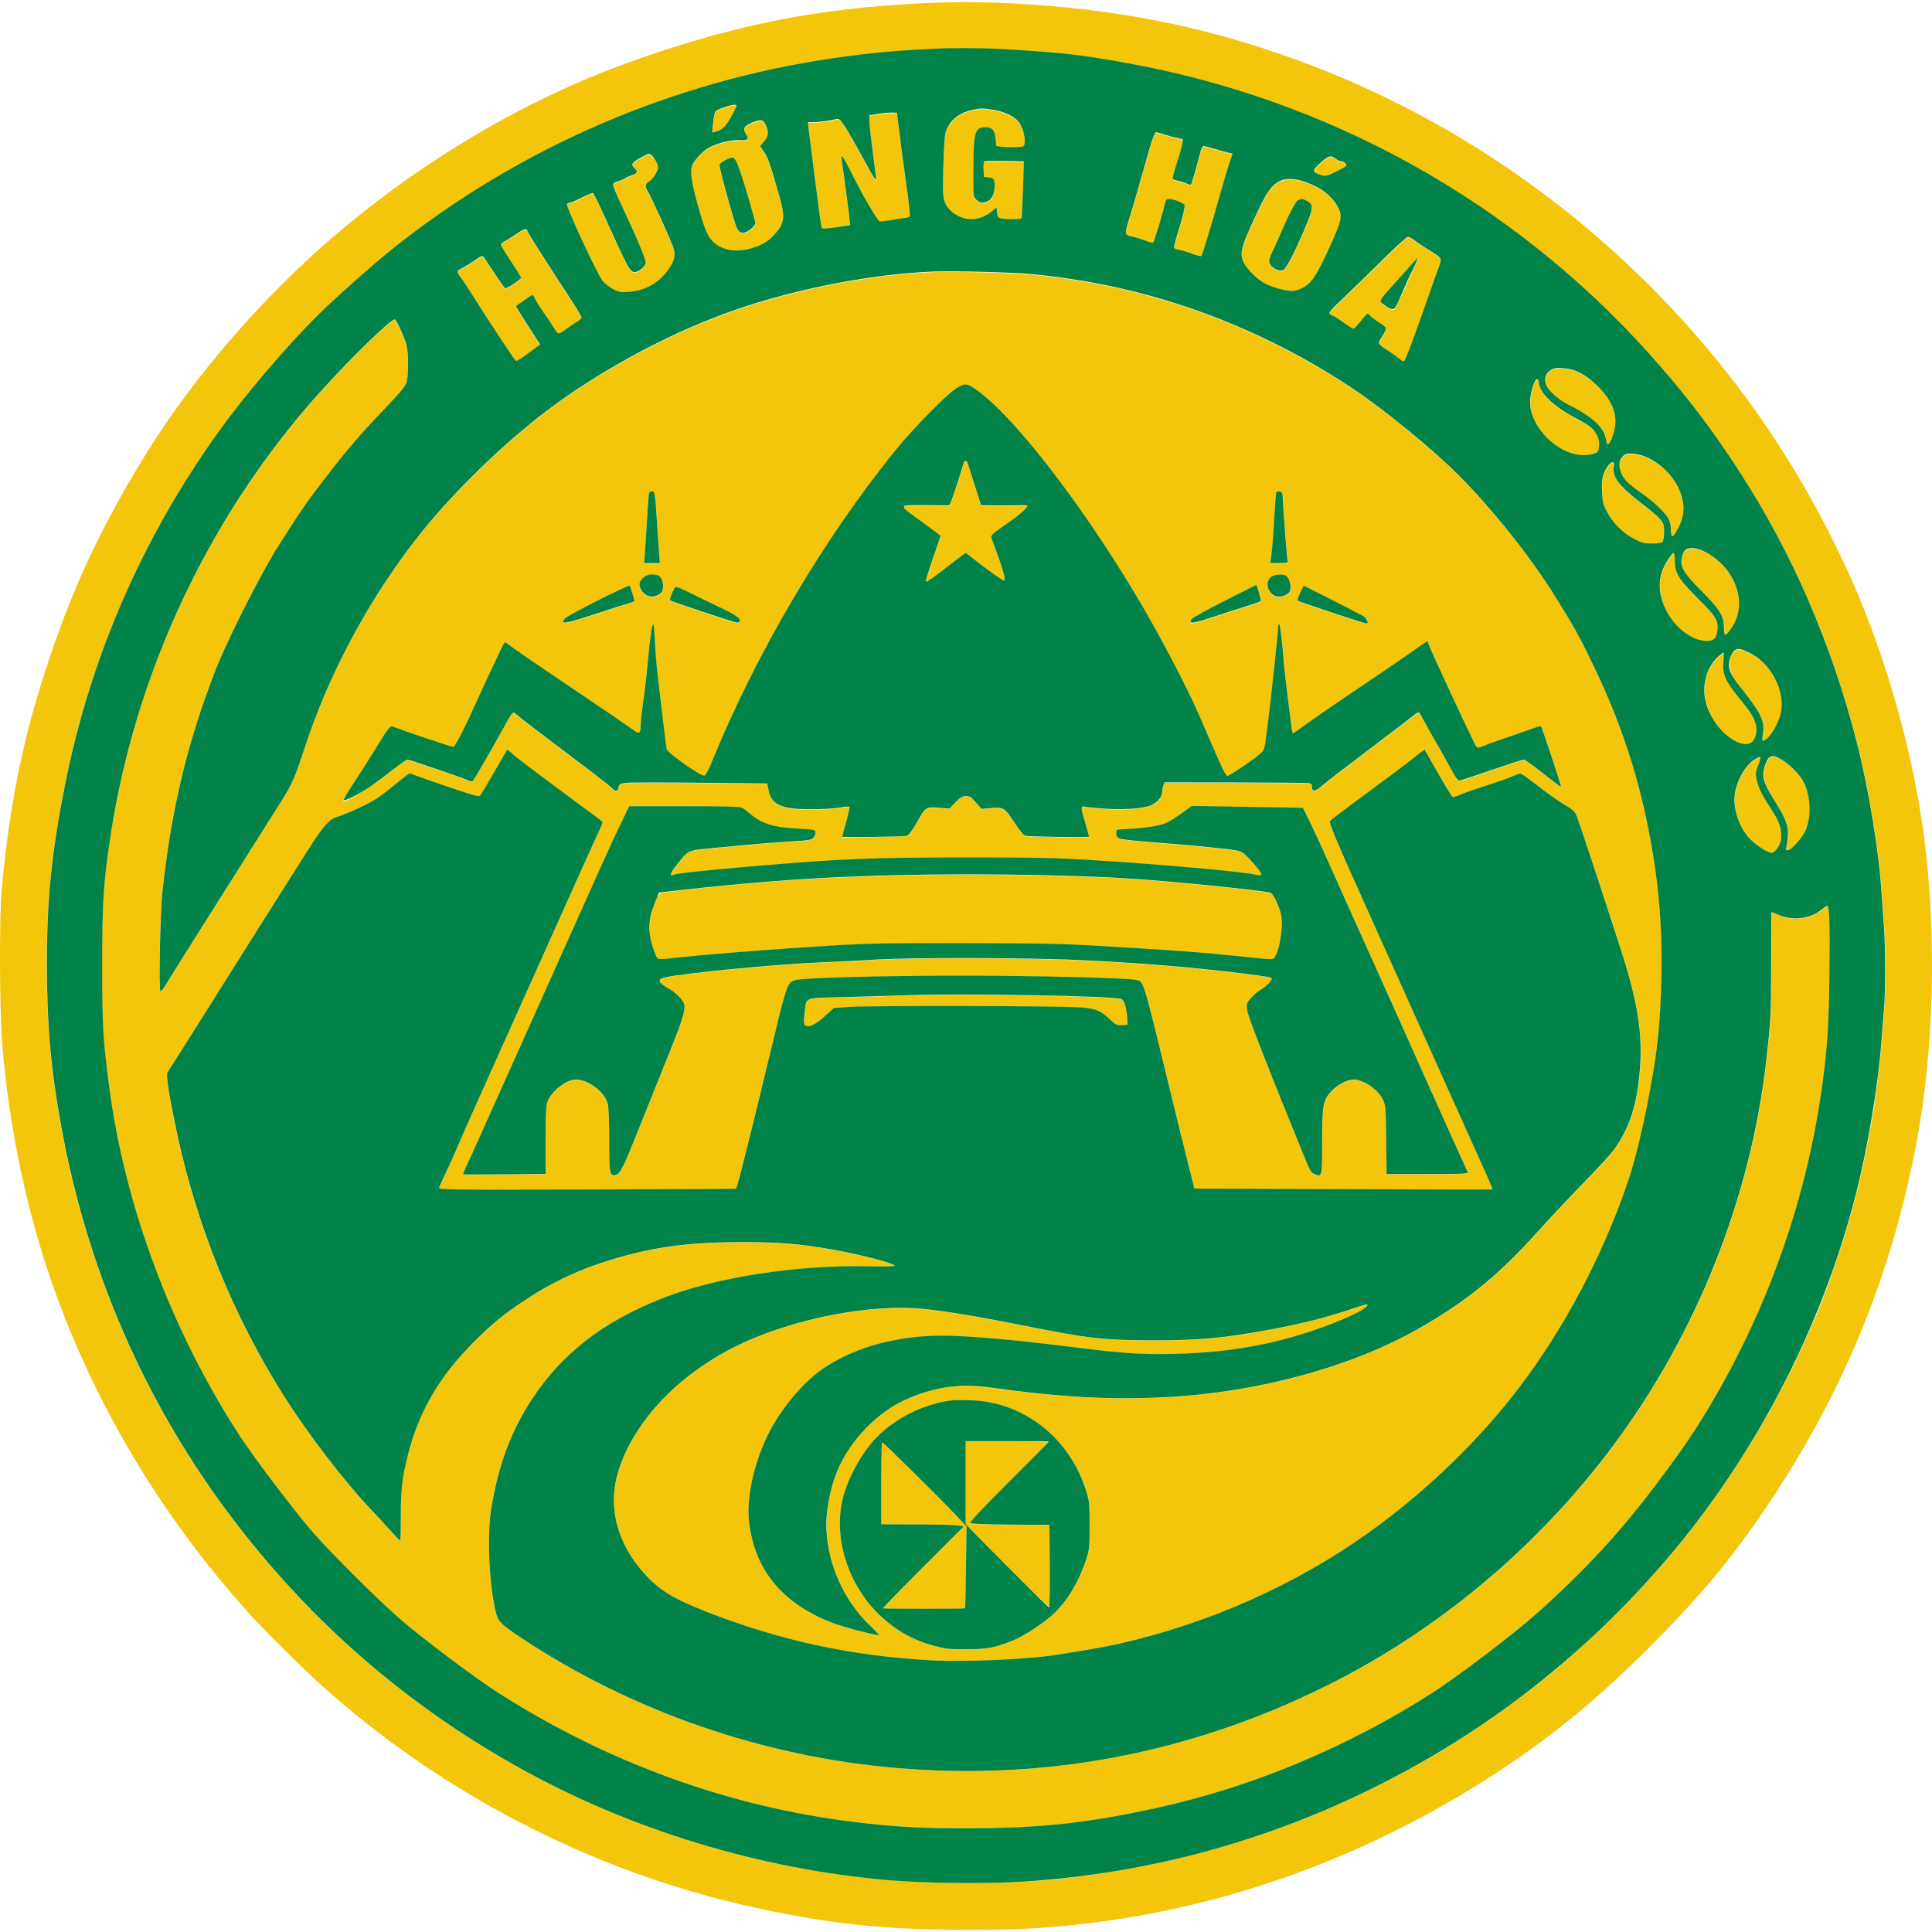
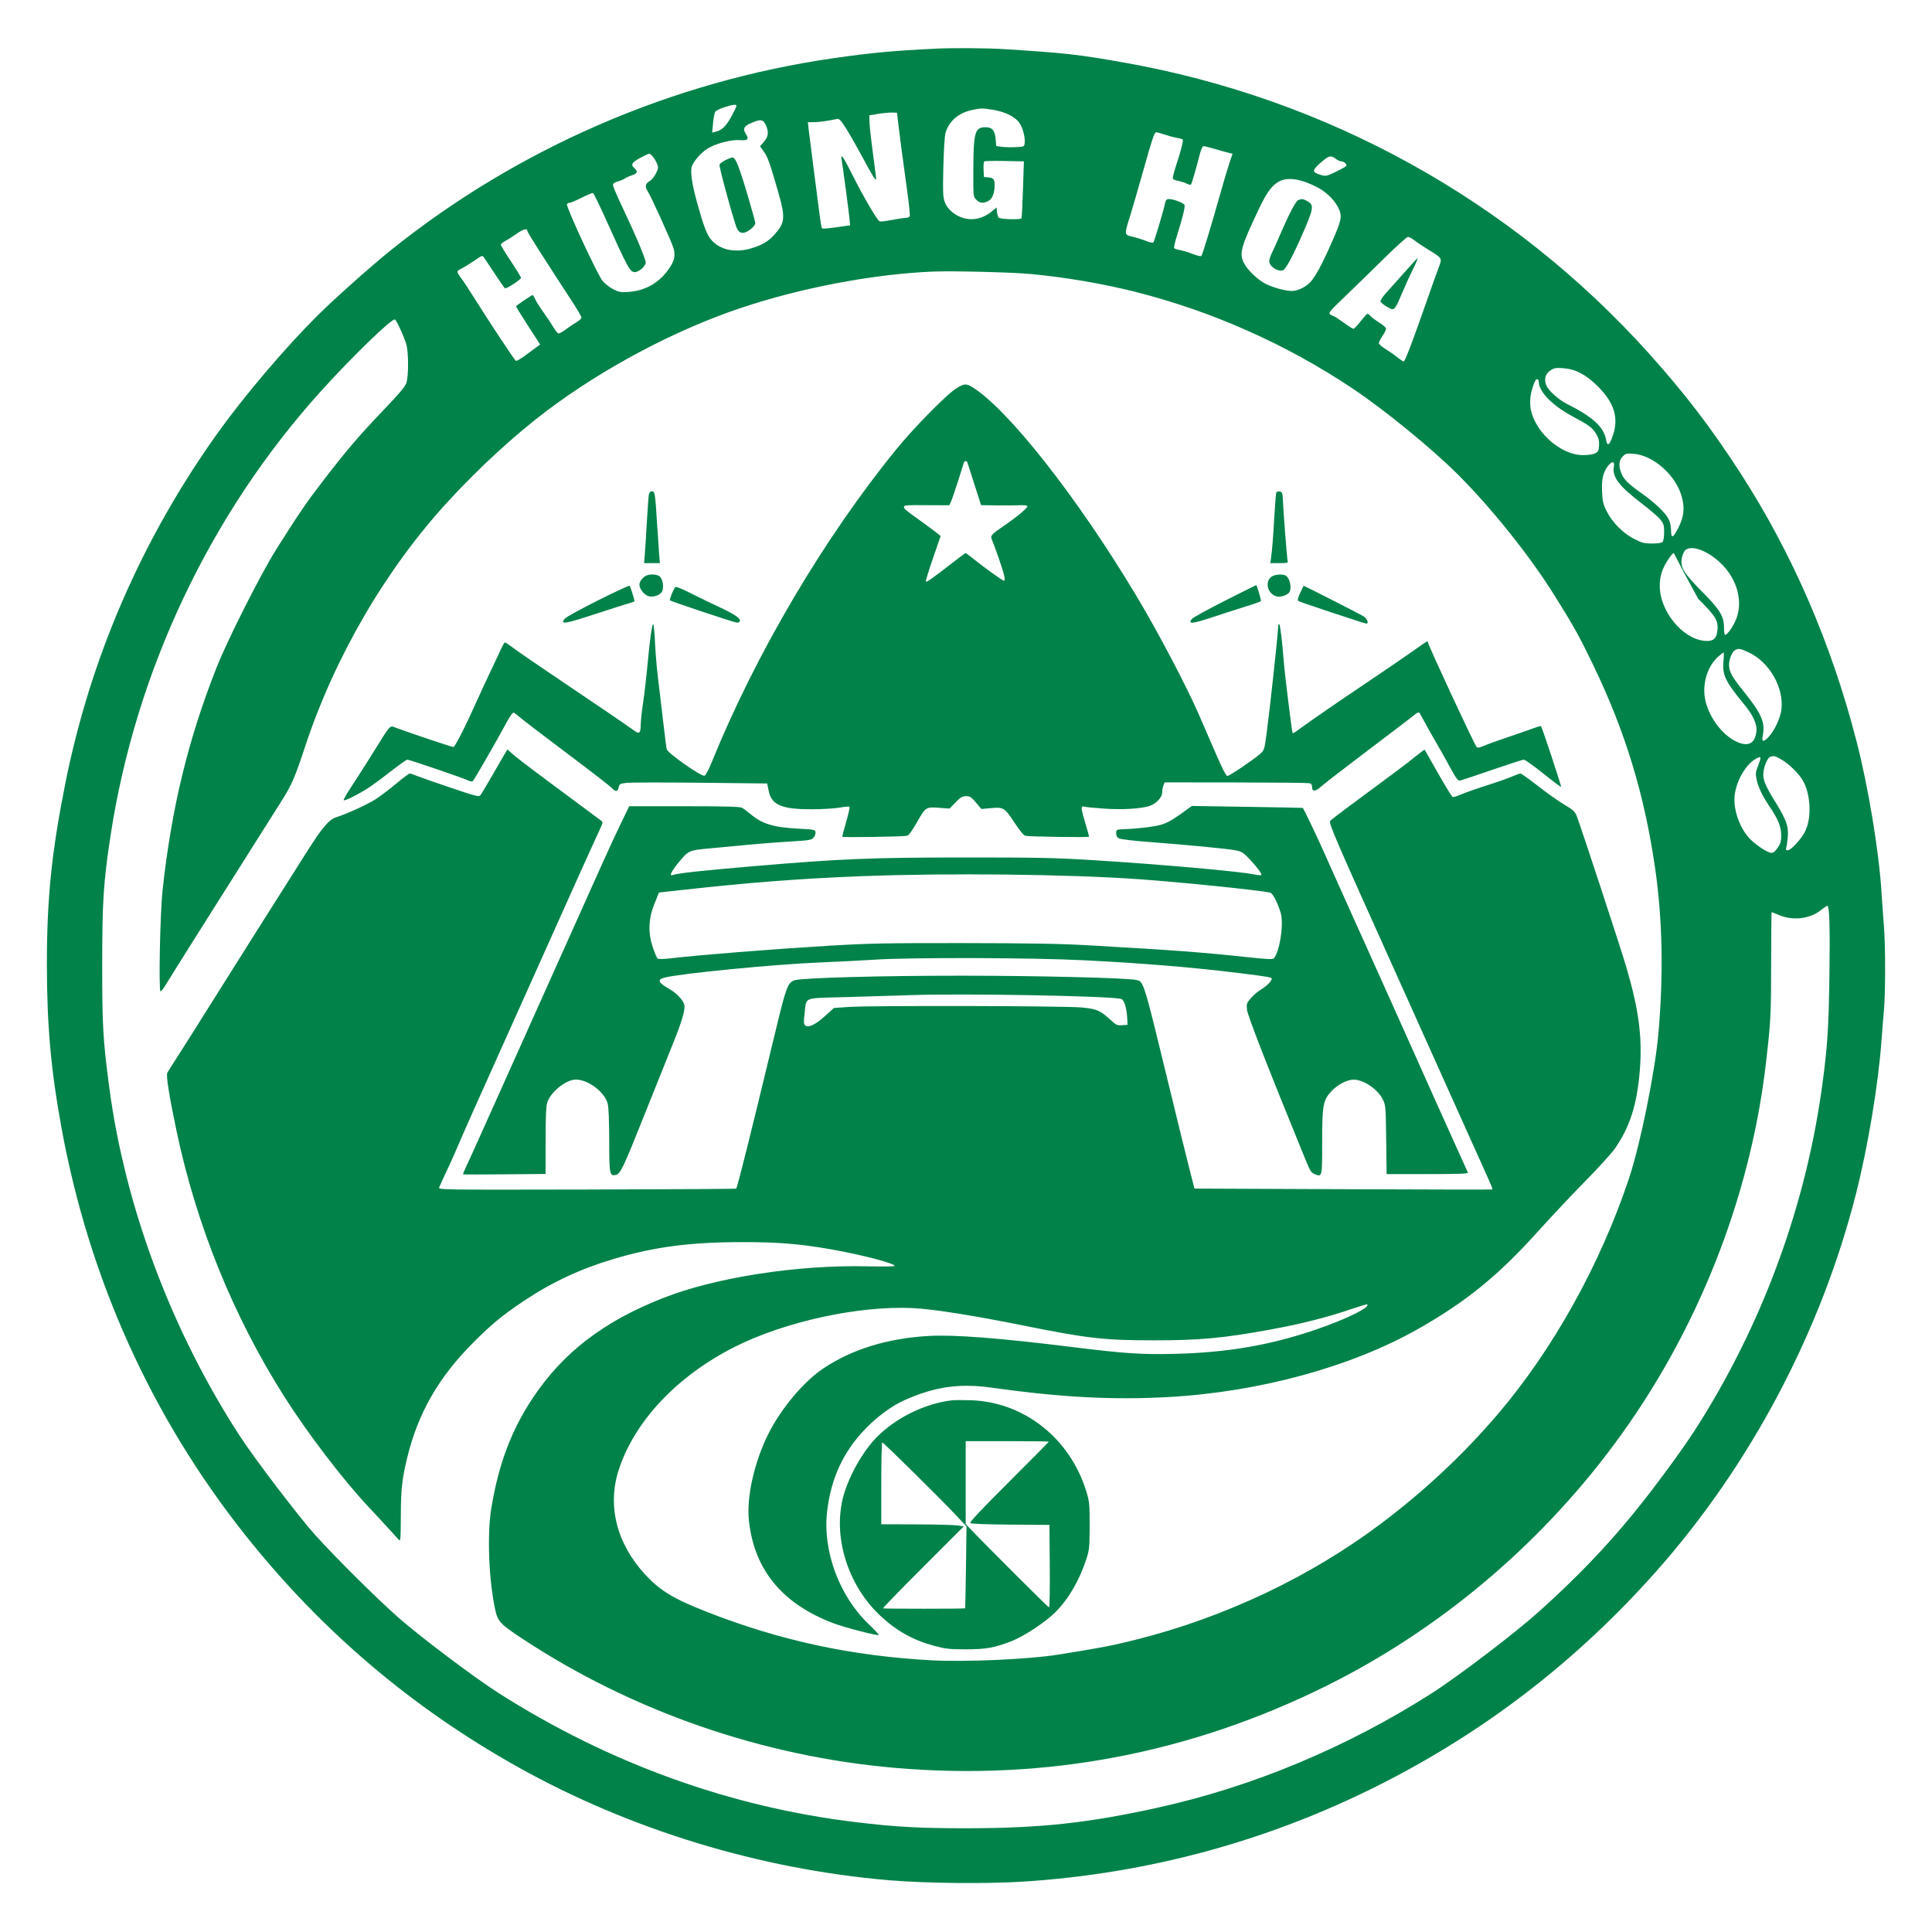
<svg xmlns="http://www.w3.org/2000/svg" width="447px" height="447px" viewBox="0 0 447 446" version="1.1">
  <g id="surface1">
-     <path style=" stroke:none;fill-rule:evenodd;fill:rgb(95.294%,77.647%,4.706%);fill-opacity:1;" d="M 208.359 0.539 C 185.93 2.02 167.359 6.004 144.879 14.156 C 115.574 24.785 86.246 43.82 63.688 66.855 C 50.426 80.395 39.707 94.262 30.844 109.348 C 22.277 123.93 16.672 136.219 11.312 152.16 C 5.453 169.59 2.129 185.816 0.383 205.496 C -0.188 211.945 -0.105 233.48 0.523 241.199 C 2.172 261.508 6.727 282.324 13.461 300.336 C 23.453 327.07 38.316 351.422 57.738 372.887 C 62.555 378.211 71.613 387.074 77.109 391.844 C 104.934 415.992 139.137 433.164 174.758 440.875 C 187.562 443.645 196.008 444.859 207.555 445.578 C 215.535 446.078 230.484 446.145 238.016 445.719 C 275.266 443.621 311.438 431.828 343.762 411.25 C 357.945 402.219 368.855 393.383 381.75 380.484 C 394.242 367.992 401.844 358.688 410.938 344.77 C 427.176 319.914 437.777 293.559 443.355 264.207 C 447.492 242.438 448.148 215.832 445.117 192.824 C 442.551 173.32 436.309 151.324 428.207 133.223 C 416.539 107.164 400.609 84.207 380.375 64.309 C 358.141 42.438 331.895 25.508 303.316 14.594 C 282.066 6.477 262.031 2.145 238.309 0.527 C 227.895 -0.18 219.227 -0.176 208.359 0.539 M 216.445 10.91 C 206.305 11.414 201.68 11.844 192.98 13.09 C 155.637 18.438 119.98 33.855 90.641 57.332 C 85.949 61.09 77.242 68.84 73.301 72.773 C 65.828 80.23 56.461 91.25 50.383 99.734 C 32.805 124.281 20.832 151.836 15.012 181.172 C 11.887 196.906 10.809 207.57 10.812 222.688 C 10.812 236.727 11.734 247.059 14.172 260.422 C 20.551 295.363 34.988 327.34 56.746 354.719 C 74.316 376.828 95.258 394.629 119.891 408.387 C 140.254 419.758 163.957 428.129 186.855 432.043 C 199.477 434.199 207.191 434.91 220.383 435.141 C 230.078 435.312 240.902 434.828 247.637 433.926 C 249.32 433.699 251.289 433.449 252.012 433.371 C 253.41 433.215 260.062 432.109 264.398 431.309 C 268.109 430.621 277.977 428.211 282.781 426.82 C 309.828 418.977 335.258 405.688 357.566 387.738 C 365.543 381.324 375.781 371.492 383.215 363.125 C 397.227 347.348 409.562 328.051 418.23 308.348 C 418.867 306.906 419.566 305.332 419.781 304.852 C 420.562 303.113 422.512 298.078 423.668 294.801 C 427.883 282.828 430.523 272.938 432.594 261.359 C 432.988 259.16 433.367 257.098 433.434 256.777 C 433.504 256.457 433.711 254.949 433.902 253.426 C 434.09 251.906 434.43 249.348 434.652 247.746 C 434.875 246.145 435.199 242.93 435.363 240.605 C 435.531 238.285 435.793 235.008 435.945 233.324 C 436.316 229.312 436.312 218.406 435.941 213.801 C 435.777 211.797 435.527 208.258 435.379 205.934 C 434.773 196.438 432.355 181.801 429.652 171.262 C 423.84 148.625 414.793 127.727 402.727 109.059 C 396.004 98.656 389.906 90.688 381.59 81.434 C 349.809 46.066 307.141 22.438 260.012 14.105 C 249.43 12.234 246.508 11.906 232.332 11.016 C 228.348 10.762 220.457 10.711 216.445 10.91 M 167.539 24.473 C 166.535 24.793 165.598 25.273 165.449 25.543 C 165.305 25.816 165.094 27.004 164.977 28.184 L 164.766 30.328 L 165.59 30.121 C 167.027 29.762 167.988 28.832 169.207 26.629 C 169.855 25.453 170.387 24.344 170.387 24.164 C 170.387 23.715 169.695 23.793 167.539 24.473 M 224.891 25.105 C 221.75 25.781 219.582 27.652 218.773 30.391 C 218.574 31.059 218.363 34.457 218.273 38.336 C 218.141 44.262 218.184 45.281 218.617 46.414 C 219.465 48.629 222.145 50.348 224.75 50.348 C 226.496 50.348 228.129 49.695 229.711 48.367 L 230.586 47.637 L 230.684 48.625 C 230.734 49.172 230.914 49.781 231.082 49.984 C 231.414 50.383 236.137 50.516 236.363 50.129 C 236.434 50.008 236.586 47 236.699 43.441 L 236.91 36.977 L 232.48 36.887 C 230.043 36.84 227.922 36.879 227.77 36.973 C 227.617 37.066 227.531 37.918 227.582 38.867 L 227.668 40.586 L 228.688 40.684 C 229.887 40.797 230.137 41.109 230.141 42.48 C 230.145 44.297 229.605 45.648 228.691 46.121 C 227.488 46.742 226.73 46.668 225.906 45.844 C 225.191 45.133 225.191 45.121 225.215 39.215 C 225.246 30.148 225.551 29.078 228.094 29.078 C 229.582 29.078 230.211 29.844 230.379 31.84 L 230.508 33.426 L 231.711 33.602 C 232.375 33.699 233.836 33.734 234.957 33.688 C 236.945 33.598 237 33.574 237.09 32.789 C 237.266 31.273 236.551 28.797 235.641 27.762 C 234.492 26.457 232.238 25.426 229.652 25.031 C 227.18 24.648 226.984 24.652 224.891 25.105 M 203.18 25.988 L 201.141 26.328 L 201.184 27.922 C 201.207 28.797 201.516 31.547 201.863 34.031 C 202.215 36.516 202.559 39.203 202.633 40.004 C 202.766 41.461 202.766 41.461 202.242 40.766 C 201.957 40.383 200.66 38.086 199.359 35.664 C 198.059 33.246 196.379 30.312 195.629 29.148 C 194.488 27.391 194.152 27.059 193.621 27.176 C 191.695 27.594 189.363 27.914 188.219 27.914 L 186.918 27.914 L 187.105 29.59 C 187.207 30.508 187.742 34.738 188.297 38.984 C 188.848 43.23 189.461 47.953 189.656 49.473 C 189.852 50.996 190.086 52.332 190.184 52.445 C 190.332 52.621 191.793 52.48 195.715 51.906 L 196.699 51.766 L 196.504 49.816 C 196.32 47.984 195.027 38.324 194.73 36.582 C 194.457 34.957 195.125 35.879 197.148 39.934 C 199.676 44.996 202.973 50.633 203.531 50.848 C 203.754 50.934 205.016 50.793 206.332 50.531 C 207.645 50.27 209.086 50.055 209.531 50.055 C 209.977 50.055 210.414 49.871 210.5 49.648 C 210.586 49.422 210.324 46.832 209.918 43.895 C 208.855 36.23 208.047 30.121 207.781 27.766 L 207.555 25.727 L 206.391 25.688 C 205.746 25.664 204.305 25.801 203.18 25.988 M 173.887 28.066 C 172.098 28.82 171.789 29.441 172.586 30.66 C 173.367 31.852 173.008 32.211 171.195 32.059 C 169.191 31.895 165.504 32.867 163.66 34.047 C 162.344 34.891 160.926 36.422 160.195 37.793 C 159.609 38.895 159.98 41.848 161.305 46.594 C 162.867 52.195 163.559 53.973 164.633 55.195 C 166.645 57.488 170.164 58.199 173.887 57.07 C 176.402 56.305 177.742 55.508 179.191 53.902 C 181.668 51.164 181.766 49.984 180.02 43.938 C 178.07 37.195 177.645 36 176.719 34.699 L 175.844 33.473 L 176.758 32.43 C 177.812 31.23 177.926 30.09 177.148 28.496 C 176.539 27.246 175.988 27.172 173.887 28.066 M 264.715 38.477 C 263.445 43.004 261.973 48.082 261.441 49.766 C 260.113 53.969 260.113 53.965 262.094 54.406 C 262.988 54.609 264.371 55.043 265.168 55.371 C 266.027 55.73 266.719 55.867 266.875 55.711 C 267.109 55.473 269.195 48.492 269.629 46.488 C 269.758 45.895 269.98 45.688 270.477 45.688 C 271.527 45.688 273.902 46.586 274.082 47.051 C 274.258 47.516 273.668 49.934 272.363 54.066 C 271.895 55.551 271.586 56.883 271.676 57.027 C 271.762 57.172 272.367 57.379 273.02 57.488 C 273.668 57.598 275.008 58.004 275.988 58.391 C 276.973 58.773 277.871 58.992 277.98 58.871 C 278.23 58.602 280.332 51.688 282.309 44.645 C 283.121 41.75 284.102 38.441 284.496 37.289 L 285.207 35.199 L 284.426 35.023 C 283.992 34.93 282.574 34.535 281.266 34.148 C 279.961 33.766 278.715 33.449 278.496 33.449 C 278.254 33.453 277.906 34.211 277.594 35.418 C 276.613 39.227 275.762 42.148 275.574 42.336 C 275.473 42.438 275.012 42.336 274.559 42.105 C 274.102 41.875 273.242 41.598 272.645 41.488 C 272.051 41.383 271.484 41.168 271.391 41.012 C 271.293 40.855 271.613 39.52 272.105 38.035 C 273.168 34.824 273.848 32.211 273.691 31.945 C 273.633 31.84 273.027 31.66 272.359 31.547 C 271.688 31.434 270.422 31.094 269.543 30.793 C 268.668 30.492 267.742 30.246 267.488 30.246 C 267.129 30.246 266.5 32.113 264.715 38.477 M 148.086 36.188 C 146.152 37.25 145.879 37.738 146.762 38.539 C 147.633 39.324 147.496 39.77 146.266 40.168 C 145.664 40.363 144.91 40.707 144.586 40.926 C 144.266 41.148 143.512 41.465 142.91 41.625 C 142.156 41.828 141.816 42.086 141.816 42.453 C 141.816 42.746 142.715 44.871 143.816 47.176 C 146.938 53.73 149.398 59.543 149.398 60.355 C 149.398 61.199 147.824 62.586 146.863 62.586 C 145.762 62.586 145.242 61.637 140.094 50.207 C 138.648 47.004 137.344 44.34 137.191 44.289 C 137.039 44.238 135.855 44.73 134.562 45.379 C 133.27 46.027 132.02 46.559 131.785 46.559 C 131.551 46.559 131.273 46.699 131.168 46.867 C 130.867 47.352 138.285 63.312 139.43 64.652 C 139.98 65.293 141.094 66.152 141.91 66.566 C 143.211 67.223 143.645 67.297 145.449 67.168 C 149.109 66.906 152.188 65.242 154.387 62.34 C 155.977 60.242 156.344 58.949 155.859 57.141 C 155.5 55.801 150.531 44.844 149.824 43.836 C 149.156 42.879 149.309 42.098 150.27 41.551 C 150.75 41.277 151.422 40.473 151.773 39.754 C 152.332 38.602 152.359 38.348 152.027 37.543 C 151.535 36.355 150.613 35.191 150.18 35.211 C 149.988 35.219 149.047 35.656 148.086 36.188 M 305.508 37.352 C 303.543 39.113 303.559 39.492 305.66 40.117 C 306.77 40.453 306.969 40.41 309.086 39.395 C 310.324 38.805 311.426 38.18 311.531 38.012 C 311.766 37.652 310.953 36.969 310.281 36.953 C 310.023 36.949 309.477 36.684 309.07 36.363 C 307.961 35.492 307.422 35.641 305.508 37.352 M 167.859 36.672 C 167.191 37.004 166.566 37.473 166.473 37.719 C 166.328 38.102 168.875 47.602 170.273 51.879 C 170.777 53.422 171.578 53.863 172.766 53.25 C 173.781 52.723 174.758 51.758 174.758 51.277 C 174.758 51.047 174.098 48.609 173.293 45.867 C 170.996 38.055 170.215 36.07 169.434 36.07 C 169.234 36.07 168.527 36.344 167.859 36.672 M 296 41.605 C 294.312 42.496 293.121 44.125 291.207 48.164 C 287.09 56.852 286.707 58.27 287.859 60.535 C 288.676 62.125 291.16 64.484 292.93 65.34 C 294.727 66.211 297.516 66.957 298.934 66.949 C 300.312 66.941 302.09 66.082 303.223 64.879 C 304.355 63.68 305.961 60.707 308.09 55.879 C 310.312 50.832 310.547 49.875 309.934 48.266 C 309.188 46.312 307.133 44.176 304.863 42.992 C 301.098 41.023 298.016 40.539 296 41.605 M 300.324 46.004 C 299.73 46.348 298.129 49.434 296.203 53.938 C 295.469 55.652 294.605 57.574 294.281 58.207 C 293.965 58.84 293.699 59.668 293.699 60.047 C 293.699 61.266 295.637 62.551 296.883 62.156 C 297.551 61.941 299.352 58.52 301.828 52.766 C 303.91 47.922 304.016 47.094 302.66 46.266 C 301.602 45.621 301.082 45.562 300.324 46.004 M 119.516 53.723 C 118.715 54.297 117.566 55.02 116.965 55.332 C 116.367 55.641 115.875 56.059 115.879 56.254 C 115.883 56.453 116.93 58.184 118.211 60.109 C 119.488 62.031 120.535 63.742 120.539 63.914 C 120.539 64.293 117.188 66.496 116.848 66.34 C 116.715 66.277 115.66 64.785 114.508 63.023 C 113.352 61.258 112.219 59.559 111.992 59.238 C 111.586 58.676 111.531 58.691 109.863 59.855 C 108.918 60.516 107.59 61.336 106.902 61.684 C 105.766 62.258 105.688 62.367 105.992 62.957 C 106.176 63.312 106.551 63.867 106.828 64.188 C 107.102 64.508 108.48 66.605 109.891 68.848 C 113.453 74.516 119.016 82.906 119.348 83.109 C 119.496 83.203 120.461 82.656 121.484 81.891 C 122.512 81.129 123.715 80.242 124.156 79.922 L 124.965 79.34 L 122.168 75.016 C 120.629 72.637 119.379 70.602 119.383 70.496 C 119.395 70.344 122.477 68.238 123.195 67.895 C 123.293 67.848 123.547 68.227 123.758 68.738 C 123.969 69.246 124.836 70.633 125.684 71.809 C 126.527 72.988 127.574 74.555 128.004 75.289 C 128.434 76.023 128.949 76.684 129.152 76.762 C 129.352 76.84 130.141 76.426 130.902 75.844 C 131.664 75.266 132.789 74.5 133.406 74.148 C 134.023 73.797 134.527 73.332 134.527 73.109 C 134.531 72.891 133.664 71.383 132.605 69.762 C 124.824 57.816 121.996 53.363 121.996 53.047 C 121.996 52.387 121 52.66 119.516 53.723 M 320.078 59.609 C 317.191 62.453 313.137 66.402 311.062 68.383 C 307.566 71.727 307.336 72.016 307.84 72.383 C 308.137 72.605 308.492 72.781 308.625 72.781 C 308.758 72.781 309.766 73.438 310.871 74.238 C 311.973 75.039 313.012 75.695 313.176 75.695 C 313.344 75.695 314.102 74.91 314.855 73.949 C 315.609 72.988 316.324 72.199 316.445 72.199 C 316.559 72.199 316.836 72.418 317.055 72.684 C 317.273 72.953 318.152 73.617 319.004 74.16 C 319.855 74.707 320.617 75.332 320.703 75.555 C 320.785 75.773 320.453 76.543 319.961 77.262 C 319.465 77.98 319.059 78.766 319.059 79 C 319.059 79.238 319.746 79.855 320.59 80.367 C 321.434 80.879 322.668 81.746 323.336 82.285 C 324.004 82.828 324.672 83.273 324.82 83.273 C 325.105 83.273 327.168 77.828 330.293 68.848 C 331.293 65.965 332.449 62.715 332.867 61.629 C 333.75 59.297 333.832 59.438 330.426 57.348 C 329.254 56.629 327.84 55.68 327.281 55.234 C 326.723 54.789 326.055 54.43 325.797 54.43 C 325.539 54.434 322.965 56.762 320.078 59.609 M 324.98 62.656 C 323.379 64.461 321.445 66.625 320.68 67.469 C 319.883 68.348 319.359 69.176 319.449 69.414 C 319.535 69.641 320.211 70.18 320.957 70.617 C 322.102 71.285 322.367 71.344 322.684 71.004 C 322.895 70.781 324.008 68.5 325.164 65.938 C 328.031 59.582 328.117 59.379 328 59.379 C 327.941 59.379 326.582 60.855 324.98 62.656 M 215.719 62.469 C 201.863 63.07 185.289 66.223 171.305 70.914 C 156.168 75.992 139.637 84.758 126.469 94.688 C 119.102 100.238 111.02 107.648 103.797 115.469 C 89.441 131.012 77.527 151.359 70.652 172.082 C 68.18 179.539 67.496 181.133 65.227 184.73 C 57.102 197.602 50.973 207.305 45.66 215.695 C 42.215 221.145 38.949 226.355 38.41 227.277 C 37.871 228.199 37.285 228.953 37.113 228.953 C 36.648 228.953 37.008 210.934 37.578 205.645 C 39.617 186.707 43.473 170.777 50.055 154.113 C 52.668 147.488 60.43 132.156 64.086 126.395 C 69.418 117.984 70.867 115.871 74.77 110.805 C 80.316 103.609 82.828 100.672 88.586 94.637 C 92.605 90.418 93.797 88.992 94.051 88.078 C 94.516 86.414 94.512 81.371 94.043 79.484 C 93.676 78 91.941 74.125 91.391 73.555 C 90.875 73.02 81.641 81.941 74.238 90.117 C 48.602 118.453 31.324 154.938 25.535 192.969 C 23.91 203.652 23.617 208.184 23.613 222.688 C 23.609 237.047 23.781 240.047 25.242 251.098 C 28.887 278.703 39.605 307.348 55.406 331.695 C 58.812 336.949 69.195 350.582 72.902 354.676 C 77.727 359.996 86.969 369.18 91.969 373.613 C 96.906 377.992 109.77 387.688 115.348 391.234 C 140.871 407.465 168.855 417.578 197.926 421.082 C 207.305 422.215 212.727 422.512 223.734 422.504 C 240.727 422.496 251.789 421.301 268.043 417.711 C 289.891 412.883 311.684 403.785 331.23 391.328 C 337.359 387.418 350.68 377.289 356.082 372.422 C 367.164 362.438 375.004 353.926 383.43 342.73 C 389.543 334.605 392.484 330.266 396.379 323.621 C 409.566 301.105 418.211 276.156 421.684 250.586 C 422.859 241.941 423.16 237.309 423.332 225.438 C 423.492 214.148 423.344 209.141 422.855 209.141 C 422.73 209.141 422.055 209.602 421.348 210.164 C 418.84 212.168 414.895 212.645 411.762 211.328 C 410.809 210.926 409.992 210.598 409.949 210.598 C 409.902 210.598 409.855 216.004 409.848 222.617 C 409.828 234.262 409.75 235.863 408.691 245.121 C 405.074 276.777 392.641 308.035 373.367 333.922 C 355.867 357.43 332.699 376.82 306.797 389.633 C 275.375 405.176 242.137 411.508 207.406 408.566 C 176.516 405.949 146.141 395.422 120.559 378.469 C 115.801 375.316 115.172 374.652 114.609 372.152 C 113.094 365.438 112.656 354.648 113.648 348.559 C 115.32 338.332 118.301 330.418 123.309 322.918 C 130.266 312.492 139.645 305.297 153.285 299.918 C 165.504 295.102 184.48 292.156 200.785 292.539 C 204.117 292.617 206.906 292.582 206.98 292.457 C 207.312 291.922 199.199 289.805 192.102 288.57 C 185.004 287.34 180.023 286.934 172.031 286.934 C 159.629 286.938 151.449 288.008 141.816 290.883 C 134.242 293.145 127.617 296.246 121.219 300.523 C 116.18 303.895 113.918 305.746 109.582 310.078 C 101.461 318.184 96.703 326.461 94.184 336.855 C 93.004 341.742 92.734 344.191 92.715 350.367 C 92.699 355.793 92.66 356.223 92.23 355.762 C 91.973 355.484 90.93 354.34 89.914 353.219 C 88.898 352.098 86.891 349.934 85.457 348.41 C 79.457 342.051 71.223 331.289 65.734 322.637 C 53.973 304.102 45.445 283.098 40.828 261.293 C 39.145 253.344 38.355 248.387 38.676 247.785 C 38.859 247.441 39.82 245.918 40.809 244.395 C 41.801 242.871 45.406 237.168 48.824 231.719 C 54.461 222.727 63.145 208.992 71.195 196.32 C 74.555 191.035 76.102 189.215 77.668 188.711 C 80.438 187.824 85.293 185.582 87.141 184.34 C 88.273 183.578 90.379 181.965 91.824 180.758 C 93.266 179.547 94.594 178.559 94.777 178.555 C 94.957 178.551 95.613 178.766 96.234 179.027 C 96.855 179.297 100.379 180.531 104.066 181.777 C 110.223 183.855 110.805 184.004 111.152 183.551 C 111.363 183.285 112.328 181.688 113.297 180.004 C 114.266 178.32 115.578 176.059 116.211 174.973 L 117.363 173 L 119.023 174.418 C 119.938 175.195 123.766 178.109 127.535 180.895 C 131.301 183.676 135.305 186.645 136.426 187.488 C 137.547 188.332 138.715 189.199 139.023 189.414 C 139.562 189.789 139.551 189.867 138.621 191.824 C 137.559 194.066 130.289 210.184 124.77 222.543 C 122.801 226.949 119.387 234.555 117.184 239.441 C 110.641 253.961 106.855 262.457 105.824 264.938 C 105.293 266.219 104.176 268.707 103.344 270.473 C 102.512 272.234 101.727 273.941 101.598 274.258 C 101.367 274.84 101.469 274.84 135.777 274.77 C 154.703 274.73 170.25 274.637 170.328 274.562 C 170.617 274.273 173.633 262.207 179.473 237.984 C 181.902 227.906 182.293 226.867 183.863 226.371 C 185.633 225.812 203.652 225.32 222.422 225.316 C 239.785 225.312 260.895 225.828 262.941 226.305 C 264.668 226.707 264.559 226.355 270.672 251.535 C 272.148 257.625 274.039 265.293 274.871 268.578 L 276.379 274.551 L 310.766 274.695 C 329.676 274.777 345.207 274.805 345.281 274.758 C 345.453 274.652 345.219 274.094 342.527 268.141 C 341.289 265.418 337.723 257.484 334.594 250.516 C 331.465 243.543 326.547 232.598 323.652 226.184 C 308.805 193.246 307.402 190.008 307.797 189.523 C 307.98 189.301 309.965 187.762 312.207 186.105 C 322.895 178.223 325.48 176.285 327.457 174.68 C 328.629 173.727 329.621 172.996 329.66 173.051 C 329.703 173.109 331.105 175.566 332.777 178.512 C 334.445 181.453 335.957 183.918 336.137 183.988 C 336.32 184.059 337.188 183.793 338.07 183.406 C 338.949 183.016 341.625 182.07 344.012 181.312 C 346.402 180.551 349.062 179.617 349.922 179.238 C 350.785 178.855 351.645 178.547 351.832 178.547 C 352.02 178.547 353.875 179.871 355.949 181.492 C 358.027 183.113 360.758 185.039 362.02 185.777 C 363.914 186.883 364.402 187.324 364.816 188.293 C 365.484 189.855 374.992 218.801 376.312 223.27 C 379.215 233.125 380.059 239.523 379.461 247.09 C 378.82 255.137 377.164 260.336 373.633 265.371 C 372.902 266.414 369.789 269.824 366.723 272.949 C 363.648 276.074 358.738 281.293 355.805 284.551 C 346.672 294.691 339.273 300.707 328.188 306.996 C 312.691 315.793 291.367 321.609 270.375 322.766 C 257.375 323.48 245.512 322.852 229.367 320.586 C 222.02 319.555 216.246 320.383 209.328 323.469 C 204.738 325.516 199.02 330.578 196.227 335.066 C 190.988 343.492 189.828 353.352 192.996 362.578 C 194.703 367.555 197.152 371.48 200.734 374.988 C 202.16 376.383 203.328 377.645 203.328 377.785 C 203.328 378.121 195.363 376.062 192.688 375.035 C 180.961 370.539 174.543 362.742 173.285 351.457 C 172.68 346.023 174.473 337.941 177.742 331.367 C 180.672 325.473 185.934 319.195 190.504 316.148 C 197.168 311.711 205.305 309.195 214.844 308.645 C 220.723 308.301 231.367 309.125 248.367 311.238 C 260.238 312.711 264.215 312.973 271.953 312.777 C 284.164 312.473 294.223 310.723 304.816 307.059 C 311.723 304.664 317.059 302.027 316.371 301.344 C 316.305 301.27 314.879 301.688 313.207 302.258 C 307.234 304.301 301.293 305.812 293.988 307.152 C 283.07 309.148 277.648 309.652 267.023 309.652 C 255.512 309.652 251.656 309.219 236.996 306.27 C 224.949 303.844 215.773 302.398 211.074 302.191 C 198.562 301.629 181.625 305.324 170.047 311.141 C 156.754 317.82 146.871 328.258 143.176 339.527 C 140.438 347.879 142.652 356.68 149.305 363.859 C 152.73 367.559 155.781 369.406 163.426 372.41 C 180.359 379.066 196.906 382.645 215.469 383.656 C 223.344 384.086 238.016 383.438 244.781 382.359 C 254.742 380.77 257.492 380.242 263.086 378.828 C 283.504 373.664 303.168 364.344 319.496 352.09 C 329.57 344.531 338.625 336.055 346.609 326.707 C 359.344 311.789 370.277 292.16 376.926 272.27 C 379.57 264.367 382.98 247.539 383.766 238.566 C 384.949 225.012 384.699 212.324 383.027 200.691 C 380.535 183.355 376.07 168.73 368.516 153.141 C 365.344 146.598 364.227 144.59 359.77 137.465 C 354.051 128.301 345.328 117.379 337.438 109.48 C 331.426 103.469 320.383 94.449 312.938 89.477 C 297.609 79.242 280.273 71.551 262.508 67.105 C 254.867 65.195 246.316 63.746 238.309 63.012 C 233.828 62.602 220.199 62.273 215.719 62.469 M 358.707 85.367 C 357.559 86.145 357.246 87.395 357.84 88.832 C 358.324 90 360.68 92.113 362.531 93.039 C 368.598 96.082 371.133 98.406 371.664 101.43 C 371.934 102.973 372.422 102.66 373.195 100.441 C 374.621 96.355 373.582 92.863 369.801 89.074 C 367.023 86.293 364.582 85.004 361.695 84.809 C 359.973 84.688 359.598 84.758 358.707 85.367 M 354.602 89.406 C 354.152 90.879 354.008 91.98 354.094 93.293 C 354.445 98.84 360.707 104.836 366.227 104.914 C 367.387 104.93 368.535 104.77 369.055 104.52 C 369.82 104.152 369.941 103.93 370.02 102.699 C 370.086 101.625 369.941 101.016 369.391 100.078 C 368.508 98.578 367.816 98.062 363.801 95.902 C 359.164 93.41 356.082 90.242 356.082 87.973 C 356.082 87.621 355.898 87.352 355.652 87.352 C 355.371 87.352 355.004 88.074 354.602 89.406 M 221.109 89.586 C 218.871 91.039 211.402 98.648 207.426 103.52 C 190.672 124.066 174.867 150.832 164.68 175.926 C 163.957 177.703 163.25 179.023 162.988 179.074 C 162.176 179.242 154.477 173.836 154.254 172.941 C 154.164 172.578 153.758 169.398 153.348 165.871 C 152.941 162.348 152.406 157.824 152.164 155.82 C 151.926 153.816 151.641 150.371 151.535 148.16 C 151.434 145.953 151.258 144.09 151.152 144.023 C 150.871 143.852 150.348 147.492 149.82 153.281 C 149.57 156.039 149.109 160.004 148.801 162.086 C 148.488 164.168 148.234 166.555 148.234 167.387 C 148.23 169.105 147.906 169.477 146.98 168.812 C 144.254 166.863 140.242 164.125 131.031 157.938 C 125.18 154.004 119.648 150.215 118.738 149.516 C 117.828 148.816 116.977 148.246 116.844 148.25 C 116.711 148.25 116.383 148.742 116.117 149.34 C 115.848 149.941 114.754 152.266 113.684 154.512 C 112.613 156.754 111.18 159.836 110.5 161.355 C 107.688 167.648 105.258 172.43 104.875 172.43 C 104.52 172.43 94.648 169.117 91.531 167.949 C 90.109 167.418 90.477 167.02 86.391 173.594 C 84.746 176.238 82.508 179.742 81.418 181.379 C 79.527 184.215 79.16 184.957 79.652 184.957 C 80.07 184.953 84.977 182.09 86.793 180.789 C 87.797 180.07 89.797 178.551 91.242 177.418 C 92.684 176.281 94.027 175.348 94.227 175.348 C 94.703 175.34 107.344 179.66 108.312 180.16 C 108.723 180.371 109.191 180.457 109.355 180.348 C 109.625 180.168 114.332 171.996 117.316 166.527 C 118.098 165.098 118.676 164.344 118.887 164.469 C 119.074 164.578 119.883 165.215 120.684 165.883 C 121.484 166.551 126.34 170.25 131.469 174.105 C 136.602 177.957 141.117 181.449 141.504 181.867 C 142.426 182.855 142.895 182.828 143.125 181.773 C 143.297 180.988 143.445 180.898 144.879 180.719 C 145.742 180.613 153.434 180.598 161.977 180.691 L 177.508 180.863 L 177.84 182.523 C 178.5 185.82 180.816 186.828 187.73 186.824 C 190.137 186.824 193.066 186.652 194.238 186.441 C 195.41 186.234 196.453 186.145 196.555 186.246 C 196.652 186.348 196.301 187.941 195.766 189.785 C 195.234 191.629 194.848 193.188 194.91 193.25 C 195.09 193.426 209.973 193.043 210.254 192.852 C 210.395 192.758 211.199 191.477 212.039 190.008 C 214.18 186.285 214.156 186.297 217.207 186.488 L 219.727 186.645 L 221.113 185.219 C 222.258 184.035 222.672 183.793 223.535 183.793 C 224.426 183.793 224.75 184.004 225.824 185.273 L 227.07 186.754 L 229.344 186.551 C 232.227 186.297 232.445 186.438 234.816 190.043 C 235.973 191.797 236.883 192.883 237.262 192.957 C 238.359 193.176 252.012 193.371 252.004 193.168 C 252.004 193.059 251.613 191.66 251.137 190.059 C 250.047 186.379 250.031 186.004 250.984 186.242 C 251.383 186.34 253.488 186.539 255.664 186.684 C 259.703 186.953 263.715 186.727 265.844 186.105 C 267.41 185.652 268.918 184.109 268.918 182.965 C 268.918 182.48 269.047 181.75 269.199 181.344 L 269.48 180.605 L 285.887 180.625 C 294.914 180.633 302.59 180.711 302.953 180.793 C 303.41 180.895 303.609 181.152 303.609 181.648 C 303.609 182.852 304.379 182.773 305.891 181.418 C 306.672 180.719 311.559 176.949 316.754 173.031 C 321.949 169.117 326.645 165.535 327.184 165.07 C 327.727 164.605 328.273 164.336 328.402 164.465 C 328.531 164.598 329.121 165.625 329.707 166.746 C 330.301 167.867 331.402 169.836 332.16 171.117 C 332.918 172.398 334.379 174.996 335.406 176.883 C 336.969 179.754 337.375 180.301 337.859 180.191 C 338.184 180.121 341.527 179.004 345.297 177.707 C 349.062 176.41 352.359 175.348 352.621 175.348 C 352.883 175.344 354.902 176.785 357.109 178.555 C 359.316 180.32 361.176 181.711 361.238 181.648 C 361.352 181.535 356.816 167.82 356.586 167.594 C 356.52 167.523 355.625 167.785 354.594 168.168 C 353.566 168.555 350.957 169.465 348.793 170.191 C 346.629 170.918 344.211 171.789 343.422 172.129 C 342.262 172.625 341.922 172.672 341.656 172.367 C 341.09 171.723 330.43 148.801 330.43 148.227 C 330.43 147.773 330.23 147.883 327.582 149.797 C 326.18 150.809 320.969 154.371 315.996 157.711 C 308.461 162.773 304.543 165.48 299.785 168.898 C 299.477 169.121 299.168 169.254 299.102 169.188 C 298.949 169.031 297.266 155.422 297.055 152.617 C 296.707 147.996 296.23 144.145 295.988 143.996 C 295.852 143.91 295.738 144.301 295.738 144.867 C 295.738 146.148 293.883 163.258 293.129 168.934 C 292.57 173.125 292.562 173.164 291.543 174.051 C 289.945 175.441 284.469 179.129 283.996 179.129 C 283.727 179.129 282.801 177.348 281.461 174.25 C 280.297 171.566 278.492 167.402 277.441 165 C 274.523 158.293 268.062 146.023 262.945 137.465 C 249.383 114.785 233.125 94.133 224.898 89.137 C 223.527 88.305 222.988 88.367 221.109 89.586 M 375.488 105.223 C 374.605 106.105 374.5 107.488 375.191 109.141 C 375.805 110.609 376.746 111.531 379.902 113.77 C 383.02 115.98 385.359 118.223 386.141 119.754 C 386.465 120.398 386.691 121.438 386.691 122.328 C 386.691 124.32 387.152 124.137 388.418 121.629 C 389.664 119.156 389.875 117.168 389.172 114.566 C 387.816 109.566 382.594 104.934 377.93 104.598 C 376.414 104.488 376.156 104.555 375.488 105.223 M 223.02 106.652 C 220.844 113.68 219.859 116.492 219.57 116.516 C 219.375 116.531 216.953 116.52 214.188 116.492 C 209.863 116.441 209.16 116.496 209.16 116.879 C 209.16 117.352 209.16 117.352 213.41 120.422 C 214.965 121.543 216.551 122.723 216.941 123.043 L 217.648 123.625 L 215.855 128.82 C 214.871 131.68 214.137 134.086 214.223 134.176 C 214.406 134.359 216.004 133.234 220.23 129.941 C 221.91 128.629 223.352 127.562 223.434 127.562 C 223.52 127.566 224.57 128.359 225.773 129.324 C 228.066 131.16 232.016 133.969 232.309 133.969 C 232.719 133.969 232.391 132.512 231.199 129.066 C 230.5 127.035 229.758 125.016 229.555 124.582 C 229.078 123.551 229.262 123.336 232.508 121.113 C 235.367 119.156 237.727 117.172 237.727 116.723 C 237.727 116.547 236.996 116.461 235.902 116.508 C 234.902 116.555 232.492 116.566 230.547 116.539 L 227.008 116.488 L 225.484 111.754 C 224.648 109.148 223.914 106.855 223.855 106.652 C 223.801 106.453 223.613 106.289 223.441 106.289 C 223.273 106.289 223.082 106.453 223.02 106.652 M 372.152 107.328 C 370.965 108.84 370.578 110.449 370.715 113.344 C 370.828 115.688 370.973 116.301 371.805 117.926 C 373.125 120.508 375.477 122.891 378.039 124.238 C 379.879 125.207 380.383 125.34 382.227 125.355 C 383.566 125.367 384.465 125.238 384.703 125 C 384.926 124.777 385.078 123.895 385.082 122.805 C 385.086 121.184 384.98 120.848 384.137 119.781 C 383.613 119.121 381.672 117.434 379.824 116.031 C 374.621 112.086 372.996 109.918 373.387 107.441 C 373.559 106.348 372.965 106.293 372.152 107.328 M 150.133 113.938 C 150.051 114.297 149.852 116.953 149.691 119.84 C 149.535 122.723 149.316 126.164 149.211 127.484 L 149.02 129.891 L 152.672 129.891 L 152.5 127.777 C 152.402 126.617 152.188 123.438 152.02 120.711 C 151.582 113.707 151.516 113.281 150.844 113.281 C 150.5 113.281 150.227 113.539 150.133 113.938 M 295.34 113.516 C 295.25 113.66 295.039 116.125 294.879 118.992 C 294.57 124.41 294.367 126.938 294.098 128.797 L 293.934 129.891 L 296.023 129.891 C 297.875 129.891 298.09 129.832 297.953 129.379 C 297.805 128.895 296.984 118.398 296.832 115.031 C 296.766 113.637 296.676 113.418 296.129 113.34 C 295.785 113.289 295.43 113.367 295.34 113.516 M 389.918 126.957 C 389.609 127.266 389.262 128.141 389.148 128.906 C 388.84 130.938 389.691 132.305 393.871 136.508 C 398 140.652 398.934 142.188 398.934 144.805 C 398.934 145.738 399.043 146.496 399.176 146.496 C 399.613 146.496 400.605 145.207 401.422 143.582 C 403.582 139.285 402.168 133.594 397.992 129.727 C 394.902 126.871 391.258 125.617 389.918 126.957 M 385.914 129.219 C 384.598 131.273 384.066 132.98 384.066 135.148 C 384.066 140.953 389.242 147.336 394.383 147.867 C 396.359 148.07 397.18 147.449 397.391 145.594 C 397.652 143.281 396.758 141.809 392.711 137.867 C 388.465 133.738 387.562 132.254 387.562 129.395 C 387.562 128.352 387.438 127.559 387.27 127.559 C 387.109 127.559 386.496 128.305 385.914 129.219 M 149.688 132.719 C 148.797 133.043 147.941 134.09 147.941 134.855 C 147.941 135.805 148.918 137.117 149.902 137.492 C 151.047 137.926 152.859 137.309 153.223 136.359 C 153.605 135.363 153.359 133.77 152.719 133.059 C 152.234 132.523 150.691 132.352 149.688 132.719 M 294.664 132.805 C 292.547 133.656 293.031 136.883 295.379 137.598 C 296.25 137.863 297.996 137.27 298.363 136.586 C 298.996 135.41 298.379 133.094 297.324 132.691 C 296.68 132.445 295.43 132.496 294.664 132.805 M 138.32 138.531 C 134.391 140.5 130.941 142.395 130.656 142.746 C 129.496 144.168 130.633 143.988 137.941 141.598 C 141.918 140.297 145.531 139.148 145.973 139.047 C 146.414 138.941 146.773 138.766 146.773 138.652 C 146.773 138.227 145.84 135.273 145.652 135.117 C 145.547 135.027 142.25 136.566 138.32 138.531 M 283.383 138.617 C 276.43 142.125 274.617 143.328 275.684 143.738 C 275.914 143.824 278.453 143.117 281.328 142.16 C 284.203 141.207 287.703 140.082 289.098 139.66 C 290.496 139.238 291.699 138.797 291.77 138.68 C 291.875 138.512 290.852 135.031 290.684 134.973 C 290.656 134.965 287.371 136.602 283.383 138.617 M 156.184 135.512 C 155.715 136.141 154.84 138.34 154.996 138.496 C 155.238 138.738 169.582 143.531 170.379 143.633 C 170.875 143.699 171.133 143.574 171.199 143.234 C 171.32 142.621 169.766 141.609 166.031 139.875 C 164.516 139.172 161.738 137.824 159.859 136.879 C 157.336 135.609 156.375 135.25 156.184 135.512 M 300.852 136.789 C 300.27 138.07 300.18 138.492 300.465 138.672 C 300.918 138.949 315.77 143.875 316.16 143.875 C 316.562 143.875 316.496 142.832 316.07 142.48 C 315.781 142.242 301.852 135.141 301.66 135.137 C 301.637 135.137 301.27 135.879 300.852 136.789 M 401.387 150.117 C 400.391 150.812 399.941 152.664 400.344 154.402 C 400.727 156.051 401.066 156.586 404.078 160.293 C 407.609 164.645 408.512 166.914 407.883 169.879 C 407.578 171.336 408.168 171.344 409.434 169.898 C 410.727 168.43 411.984 165.672 412.219 163.781 C 412.844 158.746 409.484 152.832 404.711 150.574 C 402.629 149.586 402.223 149.531 401.387 150.117 M 397.531 151.582 C 395.145 153.738 393.918 157.641 394.523 161.141 C 395.219 165.148 398.312 169.473 401.645 171.102 C 404.457 172.477 406.113 171.699 406.434 168.848 C 406.629 167.121 405.699 165.094 403.473 162.402 C 399.203 157.234 398.488 155.707 398.82 152.48 C 398.926 151.434 398.93 150.578 398.828 150.578 C 398.727 150.578 398.145 151.027 397.531 151.582 M 409.695 174.66 C 409.129 174.812 408.328 176.43 408.094 177.906 C 407.824 179.574 408.367 181.082 410.488 184.559 C 413.305 189.164 413.906 190.77 413.707 193.113 C 413.621 194.156 413.457 195.305 413.352 195.664 C 413.195 196.176 413.266 196.32 413.676 196.32 C 414.473 196.32 416.977 193.543 417.805 191.738 C 419.258 188.566 418.965 183.203 417.172 180.156 C 416.199 178.508 413.961 176.32 412.219 175.32 C 410.742 174.473 410.562 174.426 409.695 174.66 M 406.051 175.309 C 403.879 176.633 401.812 180.285 401.414 183.512 C 401.031 186.609 402.363 190.695 404.605 193.312 C 405.898 194.82 408.965 196.902 409.895 196.902 C 410.387 196.902 410.82 196.547 411.395 195.684 C 412.062 194.672 412.191 194.168 412.172 192.695 C 412.141 190.77 411.441 189.094 409.426 186.125 C 407.84 183.777 406.82 181.633 406.473 179.914 C 406.211 178.609 406.254 178.191 406.781 176.863 C 407.695 174.547 407.605 174.363 406.051 175.309 M 143.43 190.566 C 141.281 195.031 140.504 196.746 127.902 224.875 C 118.828 245.121 118.789 245.211 117.117 248.91 C 116.32 250.676 114.023 255.789 112.016 260.273 C 110.008 264.762 108.062 269.051 107.691 269.809 C 107.32 270.566 107.074 271.223 107.145 271.266 C 107.215 271.312 111.539 271.309 116.746 271.258 L 126.223 271.172 L 126.223 263.539 C 126.223 258.262 126.336 255.535 126.586 254.707 C 127.34 252.238 130.918 249.348 133.223 249.348 C 136.113 249.348 139.922 252.234 140.602 254.941 C 140.816 255.805 140.945 258.93 140.945 263.406 C 140.945 271.227 141.047 271.75 142.5 271.383 C 143.566 271.117 144.215 269.738 149.227 257.168 C 151.547 251.344 154.379 244.285 155.516 241.48 C 157.785 235.895 158.602 233.148 158.316 232.023 C 158.055 230.973 156.523 229.344 154.969 228.453 C 152.285 226.926 151.957 226.234 153.699 225.77 C 157.25 224.824 179.148 222.684 189.625 222.258 C 193.555 222.098 199.328 221.805 202.453 221.605 C 211.137 221.055 238.895 221.141 250.988 221.754 C 264.746 222.449 276.301 223.41 286.992 224.742 C 293.375 225.535 294.281 225.695 294.281 226.023 C 294.281 226.531 293.043 227.773 291.828 228.484 C 291.121 228.902 290.055 229.801 289.469 230.48 C 288.465 231.637 288.406 231.82 288.543 233.199 C 288.672 234.5 293.289 246.352 301.363 266.102 C 303.262 270.746 303.316 270.836 304.223 271.215 C 305.945 271.926 305.941 271.938 305.941 263.832 C 305.941 255.215 306.133 254.16 308.074 252.047 C 309.457 250.535 311.723 249.355 313.23 249.355 C 315.535 249.355 318.824 251.59 319.988 253.949 C 320.633 255.266 320.664 255.648 320.758 263.262 L 320.859 271.203 L 330.336 271.203 C 337.812 271.203 339.785 271.121 339.66 270.836 C 339.57 270.637 338.434 268.113 337.125 265.227 C 334.398 259.223 330.387 250.293 323.578 235.07 C 320.961 229.223 318.402 223.52 317.887 222.398 C 316.555 219.484 308.25 201.016 306.098 196.176 C 304.68 192.996 301.723 186.828 301.457 186.508 C 301.434 186.477 295.645 186.367 288.594 186.258 L 275.77 186.059 L 274.746 186.812 C 271.965 188.863 270.633 189.688 269.234 190.219 C 267.797 190.766 263.973 191.273 260.027 191.438 C 258.297 191.512 258.277 191.523 258.277 192.383 C 258.277 193.027 258.469 193.34 259.008 193.594 C 259.406 193.781 262.621 194.148 266.148 194.414 C 274.898 195.07 284.199 195.973 286.016 196.336 C 287.285 196.594 287.754 196.895 289.086 198.301 C 290.887 200.203 292.082 201.816 291.855 202.043 C 291.773 202.129 291.004 202.059 290.148 201.891 C 286.438 201.148 268.836 199.59 253.176 198.613 C 244.199 198.051 240.219 197.969 223.148 197.973 C 201.738 197.98 194.543 198.273 174.758 199.957 C 162.227 201.02 156.785 201.613 155.691 202.031 C 154.777 202.383 155.234 201.312 156.848 199.332 C 159.305 196.312 159.242 196.34 164.332 195.863 C 166.781 195.633 170.816 195.25 173.301 195.012 C 175.785 194.777 180.051 194.449 182.777 194.285 C 187.309 194.016 187.777 193.934 188.254 193.359 C 188.543 193.012 188.742 192.453 188.691 192.121 C 188.613 191.555 188.359 191.5 184.914 191.32 C 178.895 191.008 176.414 190.258 173.594 187.898 C 172.871 187.293 171.996 186.648 171.645 186.461 C 171.188 186.219 167.387 186.125 158.285 186.125 L 145.566 186.125 L 143.43 190.566 M 199.246 202.309 C 189.445 202.688 179.773 203.301 171.699 204.055 C 165.621 204.621 153.801 205.906 152.988 206.086 C 151.945 206.32 150.504 210.398 150.336 213.602 C 150.215 215.836 150.305 216.488 150.996 218.617 C 151.434 219.965 151.941 221.184 152.125 221.332 C 152.316 221.48 153.324 221.496 154.5 221.363 C 162.219 220.488 178.195 219.211 191.523 218.406 C 200.996 217.832 204.805 217.758 222.859 217.777 C 238.207 217.797 245.551 217.926 251.863 218.285 C 272.055 219.445 277.98 219.891 289.18 221.086 C 293.285 221.527 294.5 221.57 294.754 221.293 C 296.125 219.828 297.109 213.184 296.328 210.715 C 295.512 208.148 294.488 206.215 293.875 206.09 C 291.105 205.516 273.543 203.719 263.961 203.027 C 247.492 201.84 219.441 201.527 199.246 202.309 M 210.469 229.816 C 207.102 229.938 200.434 230.141 195.648 230.27 C 185.609 230.539 186.648 230.129 186.156 234.051 C 185.93 235.895 185.949 236.465 186.25 236.77 C 186.941 237.469 188.598 236.715 190.848 234.684 L 192.941 232.793 L 196.312 232.551 C 201.273 232.191 246.559 232.293 250.328 232.668 C 253.801 233.016 254.637 233.379 257.016 235.59 C 258.246 236.734 258.496 236.848 259.641 236.766 L 260.902 236.676 L 260.844 235.41 C 260.727 232.887 260.172 230.977 259.477 230.715 C 257.621 230.008 222.871 229.375 210.469 229.816 M 220.238 323.531 C 213.945 324.297 207.324 327.539 202.875 332.039 C 199.688 335.262 196.457 340.949 195.168 345.609 C 192.594 354.902 196.09 366.258 203.719 373.383 C 207.484 376.902 211.367 379.051 216.305 380.352 C 218.816 381.016 219.797 381.121 223.441 381.121 C 228.113 381.113 230.062 380.77 233.973 379.266 C 236.871 378.148 241.891 374.844 244.207 372.523 C 247.254 369.48 249.785 365.137 251.371 360.211 C 252.07 358.051 252.125 357.484 252.125 352.492 C 252.129 347.434 252.078 346.941 251.328 344.5 C 247.559 332.277 236.887 323.891 224.609 323.512 C 222.766 323.453 220.797 323.465 220.238 323.531 M 223.449 342.57 L 223.473 352.172 L 224.406 353.148 C 230.105 359.133 242.445 371.285 242.68 371.137 C 242.879 371.016 242.957 367.828 242.902 361.648 L 242.828 352.344 L 233.812 352.277 C 228.234 352.234 224.68 352.098 224.5 351.918 C 224.301 351.719 227.191 348.652 233.297 342.566 C 238.301 337.586 242.391 333.391 242.391 333.238 C 242.391 333.078 238.531 332.969 232.91 332.969 L 223.426 332.969 L 223.449 342.57 M 203.91 342.73 L 203.91 352.199 L 212 352.227 C 216.449 352.238 220.746 352.348 221.547 352.469 L 223.004 352.684 L 213.59 362.09 C 208.414 367.266 204.238 371.562 204.316 371.641 C 204.449 371.77 223.219 371.762 223.324 371.633 C 223.352 371.602 223.434 367.34 223.508 362.164 L 223.637 352.75 L 221.062 349.977 C 217.773 346.441 204.43 333.262 204.133 333.262 C 204.012 333.262 203.91 337.52 203.91 342.73 " />
-     <path style=" stroke:none;fill-rule:evenodd;fill:rgb(0%,50.98%,28.627%);fill-opacity:1;" d="M 216.434 10.762 C 206.293 11.266 201.668 11.695 192.973 12.945 C 155.637 18.293 119.988 33.715 90.656 57.203 C 85.965 60.957 77.262 68.715 73.32 72.648 C 65.852 80.105 56.488 91.129 50.41 99.617 C 32.836 124.172 20.867 151.738 15.047 181.082 C 11.922 196.82 10.844 207.492 10.848 222.613 C 10.852 236.656 11.77 246.992 14.211 260.359 C 20.586 295.312 35.02 327.301 56.77 354.688 C 74.336 376.805 95.273 394.613 119.898 408.371 C 145.789 422.84 175.887 432.008 205.793 434.531 C 214.289 435.25 228.449 435.387 236.98 434.828 C 265.52 432.973 292.965 425.555 318.453 412.809 C 343.207 400.426 364.656 383.945 383.16 363.098 C 404.965 338.531 421.32 307.621 429.422 275.66 C 432.188 264.762 434.586 250.348 435.316 240.246 C 435.473 238.082 435.723 234.934 435.879 233.254 C 436.246 229.234 436.242 218.324 435.875 213.723 C 435.711 211.719 435.457 208.18 435.312 205.855 C 434.703 196.355 432.289 181.711 429.582 171.172 C 423.773 148.527 414.727 127.621 402.668 108.945 C 395.945 98.539 389.848 90.57 381.535 81.309 C 349.758 45.93 307.105 22.293 259.984 13.961 C 249.406 12.086 246.484 11.762 232.316 10.867 C 228.332 10.617 220.441 10.562 216.434 10.762 M 167.539 24.332 C 166.535 24.648 165.594 25.133 165.449 25.402 C 165.305 25.676 165.09 26.863 164.973 28.043 L 164.762 30.188 L 165.59 29.98 C 167.023 29.621 167.988 28.691 169.203 26.488 C 169.852 25.312 170.383 24.199 170.383 24.02 C 170.383 23.574 169.691 23.648 167.539 24.332 M 224.875 24.961 C 221.734 25.637 219.566 27.512 218.758 30.25 C 218.562 30.918 218.348 34.316 218.258 38.199 C 218.125 44.125 218.168 45.148 218.602 46.277 C 219.445 48.496 222.129 50.215 224.734 50.215 C 226.477 50.215 228.113 49.562 229.691 48.234 L 230.566 47.5 L 230.664 48.492 C 230.715 49.039 230.898 49.648 231.062 49.848 C 231.395 50.25 236.117 50.383 236.344 49.996 C 236.414 49.875 236.566 46.867 236.684 43.309 L 236.895 36.836 L 232.461 36.75 C 230.023 36.703 227.906 36.738 227.754 36.836 C 227.602 36.93 227.512 37.781 227.562 38.73 L 227.652 40.449 L 228.668 40.547 C 229.867 40.66 230.117 40.973 230.121 42.344 C 230.129 44.16 229.59 45.516 228.672 45.988 C 227.473 46.609 226.715 46.531 225.891 45.711 C 225.176 44.996 225.176 44.984 225.195 39.078 C 225.227 30.008 225.531 28.938 228.078 28.938 C 229.562 28.938 230.195 29.703 230.359 31.699 L 230.492 33.285 L 231.695 33.461 C 232.355 33.559 233.816 33.598 234.938 33.547 C 236.922 33.457 236.98 33.434 237.07 32.648 C 237.246 31.133 236.531 28.656 235.625 27.621 C 234.477 26.312 232.223 25.285 229.637 24.887 C 227.16 24.508 226.969 24.512 224.875 24.961 M 203.172 25.844 L 201.133 26.184 L 201.176 27.781 C 201.199 28.656 201.492 31.422 201.828 33.918 C 202.164 36.418 202.512 39.105 202.602 39.895 C 202.762 41.324 202.762 41.324 202.238 40.629 C 201.949 40.246 200.652 37.949 199.352 35.527 C 198.051 33.105 196.371 30.172 195.621 29.008 C 194.48 27.25 194.145 26.918 193.609 27.035 C 191.688 27.453 189.359 27.773 188.211 27.773 L 186.914 27.773 L 187.098 29.449 C 187.199 30.371 187.734 34.602 188.289 38.848 C 188.84 43.094 189.453 47.816 189.648 49.34 C 189.844 50.863 190.078 52.199 190.176 52.312 C 190.324 52.488 191.789 52.348 195.703 51.773 L 196.688 51.633 L 196.496 49.684 C 196.309 47.852 195.016 38.188 194.723 36.441 C 194.449 34.82 195.113 35.742 197.137 39.793 C 199.664 44.859 202.961 50.5 203.52 50.715 C 203.742 50.801 205.004 50.656 206.32 50.398 C 207.633 50.137 209.074 49.922 209.52 49.922 C 209.965 49.922 210.402 49.738 210.488 49.516 C 210.574 49.289 210.312 46.699 209.902 43.758 C 208.84 36.09 208.031 29.98 207.77 27.625 L 207.543 25.586 L 206.379 25.547 C 205.734 25.523 204.293 25.66 203.172 25.844 M 173.883 27.922 C 172.094 28.68 171.785 29.305 172.582 30.52 C 173.363 31.711 173.004 32.07 171.191 31.918 C 169.188 31.754 165.504 32.727 163.656 33.91 C 162.34 34.754 160.926 36.285 160.195 37.656 C 159.609 38.758 159.98 41.711 161.305 46.461 C 162.867 52.062 163.555 53.84 164.629 55.066 C 166.641 57.355 170.16 58.07 173.883 56.938 C 176.398 56.172 177.734 55.375 179.184 53.77 C 181.66 51.027 181.762 49.852 180.012 43.801 C 178.066 37.059 177.637 35.859 176.711 34.562 L 175.84 33.336 L 176.754 32.293 C 177.809 31.094 177.922 29.949 177.145 28.355 C 176.535 27.105 175.984 27.031 173.883 27.922 M 264.691 38.34 C 263.418 42.867 261.949 47.949 261.418 49.633 C 260.09 53.836 260.09 53.832 262.066 54.273 C 262.965 54.477 264.344 54.91 265.141 55.242 C 266 55.598 266.691 55.734 266.848 55.578 C 267.082 55.344 269.168 48.359 269.602 46.352 C 269.73 45.762 269.953 45.551 270.449 45.551 C 271.5 45.551 273.875 46.449 274.051 46.918 C 274.23 47.379 273.637 49.801 272.336 53.934 C 271.867 55.418 271.559 56.754 271.648 56.898 C 271.734 57.039 272.34 57.25 272.988 57.359 C 273.641 57.469 274.977 57.875 275.961 58.258 C 276.945 58.645 277.84 58.863 277.953 58.742 C 278.199 58.469 280.301 51.555 282.277 44.512 C 283.09 41.613 284.074 38.305 284.465 37.152 L 285.176 35.062 L 284.395 34.887 C 283.961 34.789 282.543 34.398 281.234 34.012 C 279.93 33.625 278.684 33.312 278.465 33.312 C 278.223 33.312 277.875 34.07 277.566 35.281 C 276.586 39.09 275.73 42.012 275.543 42.199 C 275.441 42.305 274.984 42.199 274.527 41.969 C 274.074 41.738 273.211 41.461 272.617 41.352 C 272.02 41.246 271.457 41.031 271.359 40.875 C 271.266 40.719 271.586 39.379 272.078 37.898 C 273.141 34.688 273.82 32.07 273.664 31.805 C 273.602 31.699 273 31.52 272.328 31.406 C 271.656 31.293 270.395 30.953 269.516 30.652 C 268.641 30.352 267.719 30.105 267.461 30.105 C 267.102 30.105 266.473 31.973 264.691 38.34 M 148.09 36.047 C 146.156 37.113 145.883 37.602 146.766 38.402 C 147.633 39.188 147.496 39.633 146.266 40.031 C 145.664 40.227 144.91 40.57 144.59 40.789 C 144.27 41.012 143.516 41.328 142.914 41.488 C 142.16 41.695 141.824 41.949 141.824 42.316 C 141.824 42.609 142.719 44.734 143.816 47.043 C 146.938 53.598 149.398 59.41 149.398 60.227 C 149.398 61.07 147.828 62.457 146.867 62.457 C 145.766 62.457 145.246 61.508 140.098 50.074 C 138.652 46.867 137.348 44.207 137.195 44.156 C 137.043 44.105 135.859 44.594 134.566 45.242 C 133.273 45.895 132.027 46.426 131.793 46.426 C 131.555 46.426 131.277 46.566 131.176 46.734 C 130.875 47.219 138.289 63.184 139.438 64.523 C 139.984 65.164 141.098 66.023 141.914 66.438 C 143.215 67.098 143.648 67.172 145.453 67.039 C 149.113 66.777 152.188 65.113 154.387 62.211 C 155.977 60.109 156.344 58.82 155.859 57.012 C 155.5 55.668 150.531 44.707 149.828 43.699 C 149.156 42.742 149.309 41.961 150.273 41.414 C 150.75 41.141 151.426 40.336 151.773 39.617 C 152.332 38.465 152.363 38.211 152.027 37.402 C 151.539 36.219 150.613 35.055 150.18 35.074 C 149.992 35.078 149.051 35.52 148.09 36.047 M 305.473 37.215 C 303.504 38.977 303.523 39.352 305.621 39.98 C 306.73 40.316 306.93 40.273 309.051 39.258 C 310.285 38.668 311.387 38.043 311.492 37.875 C 311.727 37.516 310.918 36.828 310.246 36.816 C 309.984 36.812 309.441 36.547 309.031 36.223 C 307.922 35.355 307.383 35.504 305.473 37.215 M 167.859 36.535 C 167.191 36.867 166.566 37.336 166.473 37.582 C 166.324 37.965 168.875 47.469 170.27 51.746 C 170.773 53.289 171.574 53.73 172.762 53.117 C 173.777 52.59 174.754 51.625 174.754 51.145 C 174.754 50.914 174.098 48.477 173.289 45.73 C 170.992 37.918 170.211 35.934 169.43 35.934 C 169.234 35.934 168.527 36.203 167.859 36.535 M 295.965 41.469 C 294.281 42.359 293.086 43.992 291.176 48.027 C 287.055 56.719 286.676 58.141 287.828 60.406 C 288.641 61.996 291.129 64.355 292.898 65.211 C 294.695 66.082 297.48 66.832 298.898 66.82 C 300.277 66.812 302.055 65.953 303.188 64.75 C 304.32 63.551 305.922 60.578 308.051 55.75 C 310.277 50.699 310.512 49.742 309.895 48.133 C 309.148 46.176 307.098 44.043 304.828 42.855 C 301.062 40.887 297.98 40.402 295.965 41.469 M 300.289 45.867 C 299.695 46.215 298.094 49.301 296.172 53.805 C 295.434 55.523 294.574 57.445 294.25 58.078 C 293.93 58.711 293.664 59.535 293.664 59.918 C 293.664 61.137 295.602 62.422 296.844 62.027 C 297.516 61.812 299.316 58.391 301.793 52.633 C 303.875 47.785 303.98 46.957 302.625 46.129 C 301.566 45.484 301.047 45.426 300.289 45.867 M 119.527 53.59 C 118.727 54.164 117.578 54.891 116.977 55.199 C 116.375 55.512 115.887 55.926 115.891 56.121 C 115.891 56.32 116.941 58.055 118.219 59.977 C 119.5 61.902 120.547 63.613 120.547 63.785 C 120.547 64.164 117.195 66.367 116.859 66.211 C 116.727 66.148 115.672 64.656 114.516 62.895 C 113.363 61.129 112.23 59.426 112.004 59.109 C 111.598 58.543 111.543 58.562 109.875 59.727 C 108.934 60.383 107.602 61.207 106.918 61.551 C 105.777 62.129 105.699 62.238 106.008 62.828 C 106.188 63.184 106.566 63.738 106.84 64.059 C 107.117 64.379 108.496 66.477 109.902 68.723 C 113.465 74.391 119.027 82.785 119.355 82.988 C 119.508 83.082 120.469 82.531 121.496 81.77 C 122.52 81.004 123.723 80.117 124.164 79.797 L 124.973 79.215 L 122.176 74.891 C 120.641 72.508 119.387 70.477 119.395 70.371 C 119.406 70.219 122.484 68.109 123.203 67.766 C 123.301 67.719 123.555 68.098 123.766 68.609 C 123.98 69.121 124.844 70.504 125.691 71.684 C 126.535 72.863 127.582 74.43 128.012 75.164 C 128.441 75.898 128.957 76.559 129.16 76.637 C 129.359 76.715 130.148 76.301 130.91 75.719 C 131.672 75.141 132.797 74.375 133.414 74.023 C 134.027 73.672 134.531 73.207 134.535 72.984 C 134.535 72.766 133.672 71.258 132.613 69.633 C 124.832 57.688 122.004 53.23 122.004 52.914 C 122.004 52.254 121.012 52.527 119.527 53.59 M 320.039 59.477 C 317.152 62.324 313.098 66.273 311.023 68.258 C 307.531 71.602 307.297 71.891 307.801 72.258 C 308.102 72.477 308.453 72.656 308.59 72.656 C 308.719 72.656 309.727 73.312 310.832 74.113 C 311.934 74.914 312.973 75.57 313.137 75.57 C 313.309 75.57 314.062 74.785 314.816 73.824 C 315.57 72.859 316.285 72.074 316.406 72.074 C 316.52 72.074 316.797 72.293 317.016 72.559 C 317.234 72.828 318.113 73.492 318.965 74.035 C 319.816 74.582 320.578 75.207 320.664 75.43 C 320.746 75.648 320.414 76.418 319.918 77.137 C 319.422 77.855 319.02 78.641 319.02 78.879 C 319.02 79.117 319.707 79.73 320.551 80.246 C 321.391 80.758 322.629 81.621 323.297 82.164 C 323.961 82.707 324.633 83.148 324.781 83.148 C 325.062 83.148 327.129 77.707 330.25 68.723 C 331.25 65.836 332.406 62.586 332.824 61.5 C 333.707 59.164 333.789 59.305 330.383 57.215 C 329.215 56.496 327.801 55.547 327.242 55.102 C 326.68 54.66 326.016 54.297 325.754 54.301 C 325.5 54.301 322.926 56.633 320.039 59.477 M 324.941 62.527 C 323.34 64.332 321.402 66.496 320.641 67.34 C 319.84 68.223 319.32 69.051 319.41 69.285 C 319.496 69.512 320.172 70.055 320.918 70.488 C 322.609 71.48 322.613 71.48 324.414 67.266 C 325.168 65.5 326.18 63.273 326.664 62.309 C 327.598 60.445 328.098 59.25 327.945 59.25 C 327.895 59.25 326.543 60.727 324.941 62.527 M 215.703 62.34 C 201.852 62.941 185.281 66.094 171.301 70.789 C 156.172 75.867 139.641 84.637 126.477 94.566 C 119.113 100.125 111.031 107.535 103.812 115.355 C 89.457 130.906 77.547 151.258 70.676 171.988 C 68.203 179.449 67.52 181.043 65.246 184.641 C 57.125 197.52 51 207.223 45.688 215.617 C 42.242 221.07 38.98 226.281 38.441 227.203 C 37.898 228.125 37.316 228.879 37.141 228.879 C 36.68 228.879 37.039 210.855 37.605 205.562 C 39.645 186.621 43.5 170.684 50.078 154.016 C 52.695 147.387 60.457 132.051 64.109 126.285 C 69.441 117.875 70.887 115.762 74.793 110.691 C 80.336 103.496 82.848 100.555 88.602 94.516 C 92.621 90.297 93.812 88.871 94.066 87.957 C 94.531 86.293 94.527 81.25 94.059 79.359 C 93.691 77.875 91.957 74 91.406 73.43 C 90.891 72.895 81.656 81.816 74.258 90 C 48.629 118.34 31.355 154.84 25.57 192.887 C 23.941 203.57 23.648 208.105 23.648 222.613 C 23.645 236.977 23.816 239.977 25.273 251.031 C 28.922 278.648 39.637 307.301 55.43 331.66 C 58.84 336.914 69.219 350.551 72.926 354.645 C 77.746 359.969 86.988 369.156 91.984 373.586 C 96.922 377.969 109.781 387.668 115.355 391.215 C 140.875 407.453 168.852 417.57 197.918 421.074 C 207.293 422.207 212.715 422.504 223.719 422.496 C 240.707 422.488 251.766 421.293 268.016 417.699 C 289.859 412.875 311.645 403.77 331.188 391.309 C 337.316 387.398 350.633 377.266 356.031 372.395 C 367.113 362.41 374.949 353.898 383.375 342.695 C 389.488 334.57 392.43 330.227 396.32 323.578 C 409.504 301.059 418.148 276.098 421.617 250.523 C 422.793 241.871 423.098 237.242 423.266 225.363 C 423.426 214.07 423.277 209.059 422.789 209.059 C 422.664 209.059 421.988 209.52 421.285 210.086 C 418.777 212.09 414.832 212.566 411.699 211.246 C 410.746 210.848 409.93 210.52 409.887 210.52 C 409.84 210.52 409.793 215.93 409.785 222.539 C 409.77 234.191 409.688 235.793 408.629 245.055 C 405.016 276.719 392.582 307.992 373.312 333.883 C 355.82 357.398 332.656 376.797 306.758 389.613 C 275.348 405.16 242.117 411.496 207.398 408.555 C 176.512 405.938 146.145 395.406 120.57 378.445 C 115.812 375.293 115.184 374.629 114.621 372.129 C 113.105 365.41 112.668 354.617 113.66 348.523 C 115.332 338.297 118.312 330.379 123.316 322.875 C 130.27 312.449 139.648 305.25 153.285 299.871 C 165.5 295.051 184.473 292.105 200.773 292.488 C 204.105 292.566 206.891 292.527 206.969 292.402 C 207.301 291.867 199.191 289.754 192.094 288.52 C 184.996 287.285 180.016 286.883 172.027 286.883 C 159.629 286.883 151.453 287.953 141.824 290.828 C 134.25 293.094 127.625 296.195 121.227 300.473 C 116.191 303.848 113.93 305.703 109.594 310.031 C 101.477 318.141 96.715 326.422 94.199 336.82 C 93.02 341.707 92.75 344.16 92.734 350.336 C 92.715 355.762 92.676 356.191 92.246 355.73 C 91.988 355.457 90.949 354.309 89.934 353.188 C 88.914 352.066 86.91 349.898 85.477 348.379 C 79.477 342.016 71.246 331.25 65.758 322.598 C 53.996 304.055 45.473 283.043 40.859 261.23 C 39.176 253.277 38.387 248.32 38.707 247.719 C 38.891 247.375 39.848 245.852 40.84 244.328 C 41.828 242.805 45.434 237.098 48.852 231.648 C 54.488 222.652 63.168 208.914 71.215 196.234 C 74.574 190.949 76.121 189.129 77.688 188.625 C 80.457 187.738 85.312 185.496 87.156 184.254 C 88.289 183.488 90.398 181.875 91.84 180.668 C 93.281 179.457 94.609 178.469 94.793 178.465 C 94.973 178.461 95.629 178.676 96.25 178.941 C 96.871 179.203 100.395 180.441 104.082 181.688 C 110.234 183.77 110.816 183.914 111.164 183.465 C 111.375 183.195 112.34 181.598 113.309 179.914 C 114.277 178.23 115.59 175.969 116.223 174.883 L 117.375 172.906 L 119.035 174.324 C 119.945 175.105 123.773 178.02 127.543 180.805 C 131.309 183.59 135.309 186.555 136.43 187.398 C 137.555 188.242 138.723 189.109 139.027 189.324 C 139.566 189.703 139.555 189.777 138.625 191.738 C 137.562 193.98 130.297 210.105 124.777 222.469 C 122.809 226.875 119.398 234.484 117.195 239.371 C 110.652 253.898 106.871 262.398 105.84 264.875 C 105.305 266.16 104.188 268.648 103.355 270.414 C 102.523 272.176 101.738 273.883 101.613 274.203 C 101.383 274.785 101.484 274.785 135.785 274.715 C 154.703 274.676 170.25 274.582 170.324 274.504 C 170.613 274.215 173.629 262.145 179.465 237.914 C 181.895 227.832 182.289 226.793 183.855 226.297 C 185.625 225.738 203.641 225.242 222.406 225.242 C 239.77 225.238 260.867 225.754 262.918 226.23 C 264.641 226.637 264.531 226.281 270.645 251.469 C 272.121 257.559 274.008 265.234 274.84 268.52 L 276.352 274.496 L 310.73 274.641 C 329.633 274.719 345.16 274.746 345.234 274.703 C 345.406 274.594 345.172 274.035 342.48 268.082 C 341.246 265.355 337.676 257.422 334.551 250.449 C 331.422 243.473 326.504 232.523 323.613 226.113 C 308.766 193.164 307.363 189.922 307.762 189.438 C 307.941 189.215 309.926 187.676 312.172 186.02 C 322.855 178.137 325.441 176.195 327.414 174.586 C 328.586 173.637 329.578 172.902 329.617 172.961 C 329.66 173.02 331.062 175.473 332.73 178.422 C 334.402 181.363 335.914 183.832 336.094 183.898 C 336.273 183.969 337.145 183.707 338.023 183.316 C 338.906 182.926 341.578 181.984 343.969 181.223 C 346.355 180.465 349.016 179.527 349.875 179.148 C 350.734 178.77 351.598 178.457 351.785 178.457 C 351.973 178.457 353.824 179.785 355.902 181.402 C 357.977 183.023 360.707 184.953 361.969 185.691 C 363.863 186.797 364.355 187.238 364.766 188.207 C 365.43 189.77 374.941 218.727 376.258 223.195 C 379.16 233.055 380.004 239.453 379.406 247.023 C 378.77 255.07 377.109 260.273 373.578 265.312 C 372.848 266.355 369.738 269.766 366.668 272.891 C 363.598 276.016 358.688 281.238 355.758 284.496 C 346.625 294.641 339.227 300.66 328.145 306.949 C 312.656 315.75 291.332 321.566 270.348 322.727 C 257.352 323.441 245.492 322.809 229.352 320.547 C 222.004 319.512 216.23 320.344 209.316 323.43 C 206.383 324.738 202.988 327.219 200.242 330.059 C 195.082 335.406 192.254 341.523 191.359 349.262 C 190.316 358.312 194.176 368.762 200.965 375.262 C 202.258 376.5 203.316 377.629 203.316 377.766 C 203.316 378.098 195.336 376.031 192.68 375.012 C 180.957 370.516 174.539 362.711 173.281 351.426 C 172.676 345.992 174.469 337.906 177.734 331.328 C 180.664 325.434 185.93 319.152 190.496 316.105 C 197.16 311.664 205.293 309.152 214.828 308.598 C 220.707 308.254 231.352 309.078 248.344 311.191 C 260.211 312.668 264.191 312.926 271.922 312.734 C 284.133 312.43 294.188 310.68 304.777 307.012 C 311.688 304.617 317.02 301.98 316.332 301.293 C 316.266 301.223 314.844 301.637 313.168 302.207 C 307.199 304.254 301.258 305.766 293.957 307.105 C 283.035 309.105 277.617 309.609 266.996 309.609 C 255.488 309.609 251.637 309.172 236.98 306.223 C 224.934 303.797 215.762 302.352 211.062 302.141 C 198.551 301.578 181.617 305.277 170.047 311.094 C 156.754 317.777 146.875 328.219 143.18 339.488 C 140.441 347.848 142.656 356.652 149.309 363.832 C 152.73 367.531 155.785 369.383 163.422 372.387 C 180.355 379.047 196.898 382.621 215.453 383.637 C 223.328 384.066 237.996 383.418 244.758 382.336 C 254.719 380.75 257.465 380.219 263.059 378.805 C 283.473 373.641 303.133 364.316 319.457 352.059 C 329.527 344.5 338.582 336.02 346.562 326.664 C 359.293 311.746 370.227 292.105 376.875 272.215 C 379.516 264.305 382.926 247.477 383.711 238.5 C 384.891 224.938 384.641 212.246 382.973 200.609 C 380.48 183.27 376.016 168.637 368.461 153.043 C 365.293 146.5 364.176 144.488 359.723 137.363 C 354 128.195 345.281 117.266 337.391 109.367 C 331.387 103.352 320.344 94.328 312.898 89.355 C 297.574 79.117 280.246 71.426 262.48 66.977 C 254.844 65.066 246.297 63.617 238.289 62.883 C 233.812 62.473 220.188 62.145 215.703 62.34 M 358.656 85.242 C 357.508 86.023 357.195 87.273 357.789 88.711 C 358.277 89.883 360.629 91.996 362.48 92.922 C 368.547 95.961 371.078 98.289 371.609 101.312 C 371.883 102.859 372.367 102.547 373.141 100.324 C 374.566 96.234 373.527 92.746 369.746 88.953 C 366.973 86.172 364.531 84.883 361.645 84.688 C 359.922 84.566 359.547 84.637 358.656 85.242 M 354.551 89.285 C 354.102 90.758 353.961 91.859 354.043 93.176 C 354.398 98.723 360.656 104.723 366.176 104.801 C 367.336 104.816 368.484 104.656 369 104.406 C 369.77 104.035 369.887 103.812 369.965 102.582 C 370.035 101.512 369.887 100.898 369.34 99.961 C 368.457 98.461 367.766 97.945 363.75 95.785 C 359.113 93.289 356.031 90.121 356.031 87.855 C 356.031 87.5 355.848 87.23 355.605 87.23 C 355.324 87.23 354.953 87.953 354.551 89.285 M 221.094 89.465 C 218.859 90.918 211.387 98.531 207.414 103.406 C 190.664 123.961 174.863 150.734 164.676 175.836 C 163.953 177.613 163.246 178.934 162.988 178.984 C 162.176 179.152 154.477 173.746 154.258 172.852 C 154.168 172.488 153.758 169.305 153.352 165.777 C 152.941 162.254 152.41 157.727 152.168 155.723 C 151.926 153.719 151.641 150.273 151.539 148.062 C 151.434 145.852 151.262 143.988 151.152 143.922 C 150.871 143.75 150.348 147.391 149.824 153.184 C 149.57 155.941 149.113 159.906 148.801 161.988 C 148.492 164.074 148.238 166.461 148.234 167.293 C 148.234 169.012 147.906 169.383 146.984 168.719 C 144.258 166.77 140.246 164.031 131.039 157.84 C 125.188 153.902 119.656 150.113 118.746 149.414 C 117.84 148.715 116.984 148.148 116.852 148.148 C 116.723 148.148 116.395 148.641 116.125 149.242 C 115.859 149.84 114.766 152.168 113.695 154.41 C 112.625 156.656 111.191 159.738 110.512 161.262 C 107.699 167.555 105.27 172.336 104.887 172.336 C 104.531 172.336 94.664 169.023 91.547 167.859 C 90.129 167.324 90.492 166.926 86.406 173.504 C 84.766 176.148 82.52 179.664 81.418 181.316 C 80.316 182.969 79.461 184.457 79.516 184.621 C 79.633 184.973 83.414 183.039 85.816 181.402 C 86.727 180.781 88.91 179.148 90.676 177.77 C 92.438 176.391 94.043 175.262 94.242 175.258 C 94.719 175.25 107.352 179.57 108.324 180.07 C 108.734 180.281 109.203 180.367 109.367 180.258 C 109.637 180.078 114.344 171.906 117.328 166.434 C 118.109 165.004 118.684 164.246 118.898 164.375 C 119.082 164.48 119.891 165.121 120.691 165.789 C 121.496 166.457 126.348 170.16 131.477 174.012 C 136.605 177.867 141.121 181.363 141.508 181.777 C 142.43 182.766 142.898 182.738 143.129 181.684 C 143.301 180.898 143.449 180.809 144.883 180.633 C 145.746 180.523 153.438 180.512 161.977 180.602 L 177.504 180.773 L 177.836 182.434 C 178.492 185.734 180.809 186.738 187.723 186.738 C 190.129 186.734 193.055 186.562 194.227 186.355 C 195.402 186.148 196.441 186.059 196.543 186.16 C 196.645 186.258 196.305 187.816 195.789 189.613 C 195.273 191.414 194.855 192.977 194.859 193.09 C 194.867 193.297 208.832 193.094 209.875 192.867 C 210.254 192.785 211.062 191.668 212.199 189.672 C 214.18 186.176 214.203 186.164 217.512 186.414 L 219.695 186.578 L 221.086 185.141 C 222.242 183.949 222.656 183.703 223.52 183.703 C 224.41 183.703 224.734 183.914 225.805 185.188 L 227.055 186.668 L 229.324 186.469 C 232.207 186.211 232.426 186.348 234.797 189.957 C 235.949 191.711 236.863 192.797 237.246 192.875 C 238.34 193.094 251.988 193.285 251.984 193.082 C 251.98 192.977 251.59 191.574 251.113 189.973 C 250.023 186.293 250.008 185.914 250.961 186.152 C 251.359 186.254 253.465 186.453 255.641 186.598 C 259.676 186.867 263.688 186.637 265.816 186.02 C 267.383 185.562 268.891 184.02 268.891 182.875 C 268.891 182.391 269.016 181.66 269.172 181.254 L 269.453 180.516 L 285.855 180.535 C 294.879 180.547 302.555 180.621 302.918 180.703 C 303.375 180.805 303.574 181.062 303.574 181.559 C 303.574 182.762 304.344 182.684 305.855 181.328 C 306.633 180.633 311.52 176.855 316.715 172.941 C 321.91 169.023 326.602 165.441 327.141 164.977 C 327.684 164.512 328.23 164.238 328.359 164.371 C 328.488 164.504 329.074 165.531 329.664 166.652 C 330.258 167.773 331.359 169.742 332.117 171.023 C 332.875 172.309 334.336 174.902 335.363 176.793 C 336.926 179.664 337.328 180.211 337.816 180.102 C 338.137 180.031 341.48 178.914 345.25 177.617 C 349.016 176.32 352.312 175.262 352.574 175.258 C 352.832 175.254 354.852 176.699 357.059 178.465 C 359.266 180.23 361.125 181.625 361.188 181.562 C 361.301 181.445 356.766 167.727 356.535 167.5 C 356.469 167.43 355.574 167.691 354.547 168.074 C 353.52 168.461 350.91 169.371 348.746 170.098 C 346.582 170.824 344.164 171.695 343.375 172.035 C 342.215 172.531 341.875 172.578 341.613 172.273 C 341.047 171.629 330.387 148.699 330.387 148.129 C 330.387 147.672 330.188 147.781 327.539 149.695 C 326.141 150.707 320.926 154.27 315.961 157.613 C 308.426 162.68 304.508 165.387 299.75 168.809 C 299.441 169.031 299.133 169.16 299.066 169.094 C 298.91 168.941 297.23 155.324 297.016 152.516 C 296.672 147.898 296.195 144.043 295.957 143.895 C 295.816 143.809 295.703 144.199 295.703 144.766 C 295.703 146.051 293.852 163.164 293.094 168.84 C 292.539 173.035 292.527 173.07 291.508 173.957 C 289.914 175.352 284.438 179.039 283.965 179.039 C 283.695 179.039 282.77 177.258 281.43 174.16 C 280.266 171.473 278.461 167.309 277.414 164.906 C 274.496 158.199 268.039 145.922 262.918 137.363 C 249.359 114.672 233.105 94.016 224.883 89.02 C 223.508 88.184 222.973 88.246 221.094 89.465 M 375.434 105.109 C 374.551 105.992 374.445 107.375 375.137 109.027 C 375.75 110.496 376.691 111.418 379.844 113.656 C 382.965 115.871 385.305 118.109 386.082 119.645 C 386.41 120.289 386.633 121.328 386.633 122.219 C 386.633 124.215 387.094 124.027 388.359 121.52 C 389.605 119.047 389.82 117.059 389.113 114.453 C 387.762 109.453 382.539 104.82 377.875 104.48 C 376.359 104.371 376.105 104.438 375.434 105.109 M 223.004 106.539 C 220.828 113.57 219.844 116.383 219.555 116.406 C 219.359 116.422 216.938 116.41 214.172 116.379 C 209.852 116.332 209.145 116.387 209.145 116.766 C 209.145 117.242 209.148 117.242 213.398 120.312 C 214.949 121.434 216.539 122.613 216.926 122.934 L 217.633 123.516 L 215.84 128.715 C 214.855 131.574 214.121 133.98 214.207 134.07 C 214.395 134.254 215.988 133.129 220.215 129.832 C 221.895 128.523 223.336 127.453 223.418 127.457 C 223.504 127.461 224.555 128.25 225.758 129.215 C 228.047 131.055 231.996 133.863 232.289 133.863 C 232.703 133.863 232.371 132.406 231.184 128.961 C 230.48 126.93 229.738 124.91 229.539 124.473 C 229.059 123.445 229.242 123.227 232.492 121.004 C 235.348 119.047 237.707 117.062 237.707 116.613 C 237.707 116.434 236.98 116.348 235.887 116.398 C 234.883 116.441 232.473 116.457 230.527 116.43 L 226.988 116.375 L 225.469 111.641 C 224.629 109.035 223.898 106.738 223.84 106.539 C 223.781 106.34 223.598 106.176 223.426 106.176 C 223.254 106.176 223.066 106.34 223.004 106.539 M 372.102 107.211 C 370.91 108.727 370.527 110.336 370.664 113.23 C 370.773 115.574 370.918 116.191 371.75 117.816 C 373.07 120.398 375.426 122.785 377.984 124.129 C 379.828 125.098 380.328 125.234 382.172 125.25 C 383.508 125.258 384.406 125.129 384.645 124.891 C 384.871 124.668 385.023 123.781 385.023 122.66 C 385.031 121.012 384.93 120.676 384.125 119.684 C 383.629 119.066 381.727 117.422 379.898 116.031 C 374.52 111.93 372.926 109.801 373.406 107.379 C 373.641 106.215 372.953 106.129 372.102 107.211 M 150.137 113.824 C 150.055 114.188 149.855 116.844 149.695 119.727 C 149.535 122.613 149.32 126.055 149.215 127.379 L 149.023 129.785 L 152.676 129.785 L 152.5 127.672 C 152.406 126.508 152.188 123.328 152.02 120.602 C 151.586 113.594 151.52 113.172 150.844 113.172 C 150.504 113.172 150.227 113.426 150.137 113.824 M 295.305 113.402 C 295.215 113.547 295.008 116.016 294.844 118.883 C 294.535 124.301 294.332 126.828 294.062 128.691 L 293.902 129.785 L 295.988 129.785 C 297.84 129.785 298.055 129.727 297.918 129.273 C 297.77 128.785 296.953 118.285 296.797 114.918 C 296.734 113.527 296.641 113.305 296.094 113.227 C 295.75 113.176 295.395 113.258 295.305 113.402 M 389.859 126.848 C 389.551 127.156 389.203 128.035 389.09 128.801 C 388.785 130.832 389.637 132.199 393.816 136.402 C 397.938 140.551 398.875 142.086 398.875 144.703 C 398.875 145.637 398.98 146.398 399.117 146.398 C 399.551 146.398 400.547 145.109 401.363 143.48 C 403.52 139.18 402.109 133.492 397.934 129.621 C 394.844 126.762 391.199 125.512 389.859 126.848 M 385.855 129.113 C 384.543 131.168 384.012 132.875 384.012 135.047 C 384.012 140.852 389.188 147.238 394.32 147.766 C 396.227 147.961 397.094 147.352 397.316 145.66 C 397.652 143.156 397.102 142.207 392.91 138.043 C 388.363 133.531 387.508 132.145 387.508 129.289 C 387.508 128.242 387.379 127.453 387.215 127.453 C 387.051 127.453 386.438 128.199 385.855 129.113 M 149.691 132.613 C 148.797 132.938 147.941 133.984 147.941 134.75 C 147.941 135.699 148.922 137.012 149.902 137.387 C 151.051 137.824 152.859 137.207 153.227 136.254 C 153.605 135.258 153.363 133.664 152.719 132.953 C 152.234 132.418 150.695 132.246 149.691 132.613 M 294.629 132.699 C 292.512 133.551 292.996 136.777 295.344 137.492 C 296.215 137.758 297.961 137.164 298.332 136.484 C 298.957 135.305 298.344 132.992 297.293 132.586 C 296.645 132.34 295.395 132.391 294.629 132.699 M 138.324 138.43 C 134.398 140.398 130.949 142.293 130.664 142.645 C 129.504 144.066 130.641 143.887 137.945 141.496 C 141.922 140.195 145.535 139.047 145.977 138.945 C 146.418 138.84 146.777 138.664 146.777 138.547 C 146.777 138.121 145.844 135.168 145.656 135.012 C 145.551 134.926 142.254 136.461 138.324 138.43 M 283.363 138.512 C 279.383 140.523 275.938 142.426 275.715 142.738 C 274.828 143.957 275.844 143.855 280.75 142.23 C 283.441 141.336 286.992 140.195 288.633 139.691 C 290.273 139.188 291.676 138.684 291.742 138.57 C 291.844 138.406 290.816 134.926 290.652 134.867 C 290.625 134.859 287.348 136.5 283.363 138.512 M 156.184 135.406 C 155.715 136.035 154.844 138.238 154.996 138.395 C 155.242 138.637 169.578 143.43 170.375 143.531 C 170.871 143.598 171.129 143.473 171.195 143.133 C 171.32 142.52 169.766 141.508 166.027 139.773 C 164.516 139.07 161.738 137.719 159.859 136.773 C 157.336 135.504 156.375 135.148 156.184 135.406 M 300.816 136.684 C 300.234 137.965 300.145 138.391 300.43 138.57 C 300.883 138.848 315.73 143.773 316.121 143.773 C 316.781 143.773 316.32 142.609 315.449 142.07 C 314.68 141.594 301.805 135.039 301.625 135.031 C 301.602 135.031 301.234 135.773 300.816 136.684 M 401.422 149.918 C 400.762 150.305 400.039 152.035 400.039 153.238 C 400.039 154.895 400.641 156 403.426 159.461 C 407.609 164.664 408.477 166.695 407.82 169.785 C 407.516 171.242 408.105 171.25 409.371 169.809 C 410.664 168.336 411.918 165.578 412.156 163.684 C 412.781 158.652 409.422 152.73 404.652 150.477 C 402.668 149.535 402.215 149.457 401.422 149.918 M 397.473 151.48 C 395.086 153.641 393.859 157.543 394.465 161.047 C 395.16 165.055 398.25 169.379 401.586 171.008 C 404.398 172.387 406.051 171.605 406.375 168.754 C 406.566 167.027 405.637 165 403.414 162.309 C 399.145 157.137 398.43 155.609 398.762 152.379 C 398.867 151.332 398.871 150.477 398.77 150.477 C 398.668 150.477 398.086 150.93 397.473 151.48 M 409.637 174.57 C 409.004 174.738 408.195 176.52 408 178.172 C 407.805 179.816 408.336 181.133 410.809 185.145 C 413.281 189.148 413.836 190.691 413.641 193.031 C 413.555 194.074 413.395 195.219 413.285 195.582 C 413.133 196.09 413.203 196.234 413.613 196.234 C 414.41 196.234 416.914 193.461 417.738 191.652 C 419.195 188.48 418.898 183.117 417.105 180.066 C 416.137 178.418 413.895 176.23 412.156 175.23 C 410.676 174.383 410.5 174.336 409.637 174.57 M 405.988 175.219 C 403.816 176.543 401.754 180.195 401.355 183.422 C 400.969 186.52 402.301 190.609 404.543 193.23 C 405.836 194.738 408.902 196.82 409.832 196.82 C 410.32 196.82 410.758 196.461 411.328 195.602 C 411.996 194.586 412.129 194.082 412.109 192.613 C 412.074 190.684 411.379 189.008 409.367 186.035 C 407.777 183.691 406.758 181.543 406.414 179.828 C 406.152 178.52 406.191 178.102 406.719 176.77 C 407.633 174.457 407.543 174.273 405.988 175.219 M 143.434 190.48 C 141.285 194.945 140.512 196.66 127.91 224.801 C 118.84 245.055 118.801 245.141 117.129 248.844 C 116.332 250.609 114.035 255.723 112.027 260.211 C 110.02 264.699 108.074 268.992 107.703 269.75 C 107.332 270.508 107.09 271.164 107.16 271.207 C 107.23 271.25 111.547 271.246 116.758 271.199 L 126.23 271.113 L 126.23 263.477 C 126.23 258.195 126.344 255.473 126.594 254.641 C 127.348 252.176 130.926 249.281 133.23 249.281 C 136.121 249.281 139.926 252.172 140.605 254.879 C 140.82 255.738 140.949 258.867 140.949 263.344 C 140.949 271.168 141.051 271.691 142.504 271.328 C 143.57 271.059 144.219 269.68 149.23 257.105 C 151.551 251.281 154.379 244.219 155.516 241.414 C 157.785 235.824 158.602 233.074 158.316 231.953 C 158.055 230.898 156.523 229.27 154.969 228.383 C 152.285 226.852 151.957 226.16 153.699 225.699 C 157.25 224.75 179.145 222.609 189.617 222.184 C 193.547 222.023 199.316 221.73 202.441 221.531 C 211.121 220.98 238.879 221.062 250.969 221.68 C 264.723 222.375 276.273 223.336 286.961 224.668 C 293.34 225.461 294.246 225.621 294.246 225.949 C 294.246 226.457 293.008 227.699 291.797 228.414 C 291.086 228.828 290.023 229.727 289.434 230.406 C 288.434 231.566 288.375 231.75 288.512 233.129 C 288.637 234.43 293.258 246.285 301.328 266.043 C 303.227 270.688 303.277 270.777 304.188 271.156 C 305.906 271.867 305.906 271.879 305.906 263.77 C 305.906 255.148 306.098 254.094 308.039 251.98 C 309.422 250.469 311.688 249.289 313.191 249.289 C 315.496 249.289 318.785 251.527 319.945 253.887 C 320.594 255.199 320.625 255.586 320.719 263.199 L 320.816 271.141 L 330.297 271.141 C 337.766 271.141 339.742 271.066 339.617 270.777 C 339.527 270.578 338.387 268.051 337.078 265.168 C 334.355 259.156 330.344 250.227 323.539 235 C 320.922 229.148 318.359 223.445 317.848 222.324 C 316.516 219.41 308.215 200.934 306.059 196.09 C 304.645 192.91 301.688 186.742 301.422 186.422 C 301.398 186.391 295.609 186.277 288.559 186.172 L 275.738 185.973 L 274.719 186.723 C 271.941 188.777 270.602 189.602 269.207 190.133 C 267.77 190.68 263.945 191.188 260.004 191.352 C 258.273 191.426 258.254 191.438 258.254 192.297 C 258.254 192.941 258.441 193.258 258.98 193.508 C 259.383 193.695 262.598 194.062 266.121 194.328 C 274.871 194.984 284.168 195.887 285.984 196.254 C 287.254 196.512 287.723 196.809 289.055 198.219 C 290.855 200.121 292.051 201.734 291.824 201.961 C 291.738 202.047 290.973 201.977 290.117 201.809 C 286.406 201.066 268.809 199.508 253.152 198.527 C 244.18 197.969 240.199 197.883 223.137 197.891 C 201.727 197.898 194.535 198.191 174.754 199.871 C 162.227 200.938 156.785 201.531 155.691 201.949 C 154.777 202.301 155.234 201.23 156.848 199.246 C 159.305 196.23 159.242 196.258 164.328 195.777 C 166.777 195.547 170.812 195.168 173.297 194.93 C 175.781 194.691 180.047 194.367 182.77 194.203 C 187.301 193.93 187.77 193.852 188.25 193.273 C 188.535 192.926 188.734 192.367 188.684 192.035 C 188.605 191.469 188.352 191.414 184.91 191.234 C 178.887 190.922 176.41 190.172 173.59 187.812 C 172.867 187.207 171.992 186.559 171.641 186.375 C 171.188 186.133 167.383 186.035 158.289 186.035 L 145.57 186.035 L 143.434 190.48 M 199.383 202.219 C 185.137 202.766 173.34 203.68 156.977 205.5 L 152.461 206.004 L 151.461 208.48 C 150.027 212.035 149.887 215.125 150.996 218.543 C 151.438 219.891 151.945 221.109 152.129 221.258 C 152.32 221.406 153.328 221.422 154.5 221.289 C 162.215 220.41 178.191 219.133 191.512 218.328 C 200.988 217.758 204.793 217.68 222.844 217.699 C 238.188 217.719 245.531 217.848 251.844 218.211 C 272.023 219.367 277.953 219.812 289.148 221.012 C 293.254 221.449 294.465 221.496 294.723 221.219 C 296.09 219.75 297.078 213.105 296.293 210.633 C 295.477 208.07 294.453 206.137 293.84 206.008 C 291.074 205.438 273.512 203.637 263.938 202.949 C 247.531 201.762 219.492 201.445 199.383 202.219 M 210.457 229.746 C 207.09 229.863 200.422 230.07 195.637 230.199 C 185.602 230.469 186.641 230.055 186.152 233.98 C 185.922 235.824 185.941 236.395 186.246 236.699 C 186.934 237.398 188.594 236.645 190.84 234.613 L 192.934 232.719 L 196.305 232.477 C 201.262 232.121 246.535 232.219 250.309 232.598 C 253.777 232.941 254.613 233.309 256.992 235.52 C 258.223 236.664 258.473 236.777 259.613 236.695 L 260.875 236.605 L 260.816 235.34 C 260.703 232.816 260.148 230.906 259.449 230.641 C 257.594 229.934 222.852 229.301 210.457 229.746 M 220.219 323.492 C 213.934 324.254 207.312 327.5 202.863 332.004 C 199.676 335.227 196.445 340.914 195.156 345.574 C 192.586 354.875 196.082 366.23 203.707 373.359 C 207.473 376.879 211.352 379.027 216.289 380.332 C 218.801 380.996 219.781 381.102 223.426 381.098 C 228.098 381.094 230.043 380.75 233.953 379.242 C 236.855 378.125 241.867 374.82 244.188 372.5 C 247.23 369.457 249.762 365.109 251.348 360.184 C 252.047 358.023 252.102 357.457 252.105 352.461 C 252.105 347.398 252.059 346.906 251.305 344.469 C 247.535 332.238 236.867 323.848 224.594 323.469 C 222.75 323.414 220.781 323.422 220.219 323.492 M 223.426 342.52 L 223.426 352.109 L 224.375 353.105 C 228.227 357.148 242.512 371.406 242.711 371.406 C 242.848 371.406 242.926 367.109 242.883 361.859 L 242.809 352.312 L 233.793 352.246 C 228.234 352.203 224.664 352.066 224.484 351.883 C 224.289 351.688 227.238 348.555 233.426 342.383 C 238.504 337.32 242.66 333.121 242.66 333.055 C 242.66 332.988 238.332 332.934 233.043 332.934 L 223.426 332.934 L 223.426 342.52 M 203.898 342.695 L 203.898 352.168 L 211.988 352.195 C 216.438 352.211 220.73 352.316 221.531 352.438 L 222.988 352.652 L 213.578 362.062 C 208.402 367.238 204.227 371.539 204.305 371.617 C 204.438 371.746 223.199 371.738 223.309 371.609 C 223.336 371.578 223.418 367.305 223.492 362.113 L 223.625 352.672 L 220.992 349.871 C 217.457 346.105 204.402 333.223 204.121 333.223 C 204 333.223 203.898 337.484 203.898 342.695 " />
+     <path style=" stroke:none;fill-rule:evenodd;fill:rgb(0%,50.98%,28.627%);fill-opacity:1;" d="M 216.434 10.762 C 206.293 11.266 201.668 11.695 192.973 12.945 C 155.637 18.293 119.988 33.715 90.656 57.203 C 85.965 60.957 77.262 68.715 73.32 72.648 C 65.852 80.105 56.488 91.129 50.41 99.617 C 32.836 124.172 20.867 151.738 15.047 181.082 C 11.922 196.82 10.844 207.492 10.848 222.613 C 10.852 236.656 11.77 246.992 14.211 260.359 C 20.586 295.312 35.02 327.301 56.77 354.688 C 74.336 376.805 95.273 394.613 119.898 408.371 C 145.789 422.84 175.887 432.008 205.793 434.531 C 214.289 435.25 228.449 435.387 236.98 434.828 C 265.52 432.973 292.965 425.555 318.453 412.809 C 343.207 400.426 364.656 383.945 383.16 363.098 C 404.965 338.531 421.32 307.621 429.422 275.66 C 432.188 264.762 434.586 250.348 435.316 240.246 C 435.473 238.082 435.723 234.934 435.879 233.254 C 436.246 229.234 436.242 218.324 435.875 213.723 C 435.711 211.719 435.457 208.18 435.312 205.855 C 434.703 196.355 432.289 181.711 429.582 171.172 C 423.773 148.527 414.727 127.621 402.668 108.945 C 395.945 98.539 389.848 90.57 381.535 81.309 C 349.758 45.93 307.105 22.293 259.984 13.961 C 249.406 12.086 246.484 11.762 232.316 10.867 C 228.332 10.617 220.441 10.562 216.434 10.762 M 167.539 24.332 C 166.535 24.648 165.594 25.133 165.449 25.402 C 165.305 25.676 165.09 26.863 164.973 28.043 L 164.762 30.188 L 165.59 29.98 C 167.023 29.621 167.988 28.691 169.203 26.488 C 169.852 25.312 170.383 24.199 170.383 24.02 C 170.383 23.574 169.691 23.648 167.539 24.332 M 224.875 24.961 C 221.734 25.637 219.566 27.512 218.758 30.25 C 218.562 30.918 218.348 34.316 218.258 38.199 C 218.125 44.125 218.168 45.148 218.602 46.277 C 219.445 48.496 222.129 50.215 224.734 50.215 C 226.477 50.215 228.113 49.562 229.691 48.234 L 230.566 47.5 L 230.664 48.492 C 230.715 49.039 230.898 49.648 231.062 49.848 C 231.395 50.25 236.117 50.383 236.344 49.996 C 236.414 49.875 236.566 46.867 236.684 43.309 L 236.895 36.836 L 232.461 36.75 C 230.023 36.703 227.906 36.738 227.754 36.836 C 227.602 36.93 227.512 37.781 227.562 38.73 L 227.652 40.449 L 228.668 40.547 C 229.867 40.66 230.117 40.973 230.121 42.344 C 230.129 44.16 229.59 45.516 228.672 45.988 C 227.473 46.609 226.715 46.531 225.891 45.711 C 225.176 44.996 225.176 44.984 225.195 39.078 C 225.227 30.008 225.531 28.938 228.078 28.938 C 229.562 28.938 230.195 29.703 230.359 31.699 L 230.492 33.285 L 231.695 33.461 C 232.355 33.559 233.816 33.598 234.938 33.547 C 236.922 33.457 236.98 33.434 237.07 32.648 C 237.246 31.133 236.531 28.656 235.625 27.621 C 234.477 26.312 232.223 25.285 229.637 24.887 C 227.16 24.508 226.969 24.512 224.875 24.961 M 203.172 25.844 L 201.133 26.184 L 201.176 27.781 C 201.199 28.656 201.492 31.422 201.828 33.918 C 202.164 36.418 202.512 39.105 202.602 39.895 C 202.762 41.324 202.762 41.324 202.238 40.629 C 201.949 40.246 200.652 37.949 199.352 35.527 C 198.051 33.105 196.371 30.172 195.621 29.008 C 194.48 27.25 194.145 26.918 193.609 27.035 C 191.688 27.453 189.359 27.773 188.211 27.773 L 186.914 27.773 L 187.098 29.449 C 187.199 30.371 187.734 34.602 188.289 38.848 C 188.84 43.094 189.453 47.816 189.648 49.34 C 189.844 50.863 190.078 52.199 190.176 52.312 C 190.324 52.488 191.789 52.348 195.703 51.773 L 196.688 51.633 L 196.496 49.684 C 196.309 47.852 195.016 38.188 194.723 36.441 C 194.449 34.82 195.113 35.742 197.137 39.793 C 199.664 44.859 202.961 50.5 203.52 50.715 C 203.742 50.801 205.004 50.656 206.32 50.398 C 207.633 50.137 209.074 49.922 209.52 49.922 C 209.965 49.922 210.402 49.738 210.488 49.516 C 210.574 49.289 210.312 46.699 209.902 43.758 C 208.84 36.09 208.031 29.98 207.77 27.625 L 207.543 25.586 L 206.379 25.547 C 205.734 25.523 204.293 25.66 203.172 25.844 M 173.883 27.922 C 172.094 28.68 171.785 29.305 172.582 30.52 C 173.363 31.711 173.004 32.07 171.191 31.918 C 169.188 31.754 165.504 32.727 163.656 33.91 C 162.34 34.754 160.926 36.285 160.195 37.656 C 159.609 38.758 159.98 41.711 161.305 46.461 C 162.867 52.062 163.555 53.84 164.629 55.066 C 166.641 57.355 170.16 58.07 173.883 56.938 C 176.398 56.172 177.734 55.375 179.184 53.77 C 181.66 51.027 181.762 49.852 180.012 43.801 C 178.066 37.059 177.637 35.859 176.711 34.562 L 175.84 33.336 L 176.754 32.293 C 177.809 31.094 177.922 29.949 177.145 28.355 C 176.535 27.105 175.984 27.031 173.883 27.922 M 264.691 38.34 C 263.418 42.867 261.949 47.949 261.418 49.633 C 260.09 53.836 260.09 53.832 262.066 54.273 C 262.965 54.477 264.344 54.91 265.141 55.242 C 266 55.598 266.691 55.734 266.848 55.578 C 267.082 55.344 269.168 48.359 269.602 46.352 C 269.73 45.762 269.953 45.551 270.449 45.551 C 271.5 45.551 273.875 46.449 274.051 46.918 C 274.23 47.379 273.637 49.801 272.336 53.934 C 271.867 55.418 271.559 56.754 271.648 56.898 C 271.734 57.039 272.34 57.25 272.988 57.359 C 273.641 57.469 274.977 57.875 275.961 58.258 C 276.945 58.645 277.84 58.863 277.953 58.742 C 278.199 58.469 280.301 51.555 282.277 44.512 C 283.09 41.613 284.074 38.305 284.465 37.152 L 285.176 35.062 L 284.395 34.887 C 283.961 34.789 282.543 34.398 281.234 34.012 C 279.93 33.625 278.684 33.312 278.465 33.312 C 278.223 33.312 277.875 34.07 277.566 35.281 C 276.586 39.09 275.73 42.012 275.543 42.199 C 275.441 42.305 274.984 42.199 274.527 41.969 C 274.074 41.738 273.211 41.461 272.617 41.352 C 272.02 41.246 271.457 41.031 271.359 40.875 C 271.266 40.719 271.586 39.379 272.078 37.898 C 273.141 34.688 273.82 32.07 273.664 31.805 C 273.602 31.699 273 31.52 272.328 31.406 C 271.656 31.293 270.395 30.953 269.516 30.652 C 268.641 30.352 267.719 30.105 267.461 30.105 C 267.102 30.105 266.473 31.973 264.691 38.34 M 148.09 36.047 C 146.156 37.113 145.883 37.602 146.766 38.402 C 147.633 39.188 147.496 39.633 146.266 40.031 C 145.664 40.227 144.91 40.57 144.59 40.789 C 144.27 41.012 143.516 41.328 142.914 41.488 C 142.16 41.695 141.824 41.949 141.824 42.316 C 141.824 42.609 142.719 44.734 143.816 47.043 C 146.938 53.598 149.398 59.41 149.398 60.227 C 149.398 61.07 147.828 62.457 146.867 62.457 C 145.766 62.457 145.246 61.508 140.098 50.074 C 138.652 46.867 137.348 44.207 137.195 44.156 C 137.043 44.105 135.859 44.594 134.566 45.242 C 133.273 45.895 132.027 46.426 131.793 46.426 C 131.555 46.426 131.277 46.566 131.176 46.734 C 130.875 47.219 138.289 63.184 139.438 64.523 C 139.984 65.164 141.098 66.023 141.914 66.438 C 143.215 67.098 143.648 67.172 145.453 67.039 C 149.113 66.777 152.188 65.113 154.387 62.211 C 155.977 60.109 156.344 58.82 155.859 57.012 C 155.5 55.668 150.531 44.707 149.828 43.699 C 149.156 42.742 149.309 41.961 150.273 41.414 C 150.75 41.141 151.426 40.336 151.773 39.617 C 152.332 38.465 152.363 38.211 152.027 37.402 C 151.539 36.219 150.613 35.055 150.18 35.074 C 149.992 35.078 149.051 35.52 148.09 36.047 M 305.473 37.215 C 303.504 38.977 303.523 39.352 305.621 39.98 C 306.73 40.316 306.93 40.273 309.051 39.258 C 310.285 38.668 311.387 38.043 311.492 37.875 C 311.727 37.516 310.918 36.828 310.246 36.816 C 309.984 36.812 309.441 36.547 309.031 36.223 C 307.922 35.355 307.383 35.504 305.473 37.215 M 167.859 36.535 C 167.191 36.867 166.566 37.336 166.473 37.582 C 166.324 37.965 168.875 47.469 170.27 51.746 C 170.773 53.289 171.574 53.73 172.762 53.117 C 173.777 52.59 174.754 51.625 174.754 51.145 C 174.754 50.914 174.098 48.477 173.289 45.73 C 170.992 37.918 170.211 35.934 169.43 35.934 C 169.234 35.934 168.527 36.203 167.859 36.535 M 295.965 41.469 C 294.281 42.359 293.086 43.992 291.176 48.027 C 287.055 56.719 286.676 58.141 287.828 60.406 C 288.641 61.996 291.129 64.355 292.898 65.211 C 294.695 66.082 297.48 66.832 298.898 66.82 C 300.277 66.812 302.055 65.953 303.188 64.75 C 304.32 63.551 305.922 60.578 308.051 55.75 C 310.277 50.699 310.512 49.742 309.895 48.133 C 309.148 46.176 307.098 44.043 304.828 42.855 C 301.062 40.887 297.98 40.402 295.965 41.469 M 300.289 45.867 C 299.695 46.215 298.094 49.301 296.172 53.805 C 295.434 55.523 294.574 57.445 294.25 58.078 C 293.93 58.711 293.664 59.535 293.664 59.918 C 293.664 61.137 295.602 62.422 296.844 62.027 C 297.516 61.812 299.316 58.391 301.793 52.633 C 303.875 47.785 303.98 46.957 302.625 46.129 C 301.566 45.484 301.047 45.426 300.289 45.867 M 119.527 53.59 C 118.727 54.164 117.578 54.891 116.977 55.199 C 116.375 55.512 115.887 55.926 115.891 56.121 C 115.891 56.32 116.941 58.055 118.219 59.977 C 119.5 61.902 120.547 63.613 120.547 63.785 C 120.547 64.164 117.195 66.367 116.859 66.211 C 116.727 66.148 115.672 64.656 114.516 62.895 C 113.363 61.129 112.23 59.426 112.004 59.109 C 111.598 58.543 111.543 58.562 109.875 59.727 C 108.934 60.383 107.602 61.207 106.918 61.551 C 105.777 62.129 105.699 62.238 106.008 62.828 C 106.188 63.184 106.566 63.738 106.84 64.059 C 107.117 64.379 108.496 66.477 109.902 68.723 C 113.465 74.391 119.027 82.785 119.355 82.988 C 119.508 83.082 120.469 82.531 121.496 81.77 C 122.52 81.004 123.723 80.117 124.164 79.797 L 124.973 79.215 L 122.176 74.891 C 120.641 72.508 119.387 70.477 119.395 70.371 C 119.406 70.219 122.484 68.109 123.203 67.766 C 123.301 67.719 123.555 68.098 123.766 68.609 C 123.98 69.121 124.844 70.504 125.691 71.684 C 126.535 72.863 127.582 74.43 128.012 75.164 C 128.441 75.898 128.957 76.559 129.16 76.637 C 129.359 76.715 130.148 76.301 130.91 75.719 C 131.672 75.141 132.797 74.375 133.414 74.023 C 134.027 73.672 134.531 73.207 134.535 72.984 C 134.535 72.766 133.672 71.258 132.613 69.633 C 124.832 57.688 122.004 53.23 122.004 52.914 C 122.004 52.254 121.012 52.527 119.527 53.59 M 320.039 59.477 C 317.152 62.324 313.098 66.273 311.023 68.258 C 307.531 71.602 307.297 71.891 307.801 72.258 C 308.102 72.477 308.453 72.656 308.59 72.656 C 308.719 72.656 309.727 73.312 310.832 74.113 C 311.934 74.914 312.973 75.57 313.137 75.57 C 313.309 75.57 314.062 74.785 314.816 73.824 C 315.57 72.859 316.285 72.074 316.406 72.074 C 316.52 72.074 316.797 72.293 317.016 72.559 C 317.234 72.828 318.113 73.492 318.965 74.035 C 319.816 74.582 320.578 75.207 320.664 75.43 C 320.746 75.648 320.414 76.418 319.918 77.137 C 319.422 77.855 319.02 78.641 319.02 78.879 C 319.02 79.117 319.707 79.73 320.551 80.246 C 321.391 80.758 322.629 81.621 323.297 82.164 C 323.961 82.707 324.633 83.148 324.781 83.148 C 325.062 83.148 327.129 77.707 330.25 68.723 C 331.25 65.836 332.406 62.586 332.824 61.5 C 333.707 59.164 333.789 59.305 330.383 57.215 C 329.215 56.496 327.801 55.547 327.242 55.102 C 326.68 54.66 326.016 54.297 325.754 54.301 C 325.5 54.301 322.926 56.633 320.039 59.477 M 324.941 62.527 C 323.34 64.332 321.402 66.496 320.641 67.34 C 319.84 68.223 319.32 69.051 319.41 69.285 C 319.496 69.512 320.172 70.055 320.918 70.488 C 322.609 71.48 322.613 71.48 324.414 67.266 C 325.168 65.5 326.18 63.273 326.664 62.309 C 327.598 60.445 328.098 59.25 327.945 59.25 C 327.895 59.25 326.543 60.727 324.941 62.527 M 215.703 62.34 C 201.852 62.941 185.281 66.094 171.301 70.789 C 156.172 75.867 139.641 84.637 126.477 94.566 C 119.113 100.125 111.031 107.535 103.812 115.355 C 89.457 130.906 77.547 151.258 70.676 171.988 C 68.203 179.449 67.52 181.043 65.246 184.641 C 57.125 197.52 51 207.223 45.688 215.617 C 42.242 221.07 38.98 226.281 38.441 227.203 C 37.898 228.125 37.316 228.879 37.141 228.879 C 36.68 228.879 37.039 210.855 37.605 205.562 C 39.645 186.621 43.5 170.684 50.078 154.016 C 52.695 147.387 60.457 132.051 64.109 126.285 C 69.441 117.875 70.887 115.762 74.793 110.691 C 80.336 103.496 82.848 100.555 88.602 94.516 C 92.621 90.297 93.812 88.871 94.066 87.957 C 94.531 86.293 94.527 81.25 94.059 79.359 C 93.691 77.875 91.957 74 91.406 73.43 C 90.891 72.895 81.656 81.816 74.258 90 C 48.629 118.34 31.355 154.84 25.57 192.887 C 23.941 203.57 23.648 208.105 23.648 222.613 C 23.645 236.977 23.816 239.977 25.273 251.031 C 28.922 278.648 39.637 307.301 55.43 331.66 C 58.84 336.914 69.219 350.551 72.926 354.645 C 77.746 359.969 86.988 369.156 91.984 373.586 C 96.922 377.969 109.781 387.668 115.355 391.215 C 140.875 407.453 168.852 417.57 197.918 421.074 C 207.293 422.207 212.715 422.504 223.719 422.496 C 240.707 422.488 251.766 421.293 268.016 417.699 C 289.859 412.875 311.645 403.77 331.188 391.309 C 337.316 387.398 350.633 377.266 356.031 372.395 C 367.113 362.41 374.949 353.898 383.375 342.695 C 389.488 334.57 392.43 330.227 396.32 323.578 C 409.504 301.059 418.148 276.098 421.617 250.523 C 422.793 241.871 423.098 237.242 423.266 225.363 C 423.426 214.07 423.277 209.059 422.789 209.059 C 422.664 209.059 421.988 209.52 421.285 210.086 C 418.777 212.09 414.832 212.566 411.699 211.246 C 410.746 210.848 409.93 210.52 409.887 210.52 C 409.84 210.52 409.793 215.93 409.785 222.539 C 409.77 234.191 409.688 235.793 408.629 245.055 C 405.016 276.719 392.582 307.992 373.312 333.883 C 355.82 357.398 332.656 376.797 306.758 389.613 C 275.348 405.16 242.117 411.496 207.398 408.555 C 176.512 405.938 146.145 395.406 120.57 378.445 C 115.812 375.293 115.184 374.629 114.621 372.129 C 113.105 365.41 112.668 354.617 113.66 348.523 C 115.332 338.297 118.312 330.379 123.316 322.875 C 130.27 312.449 139.648 305.25 153.285 299.871 C 165.5 295.051 184.473 292.105 200.773 292.488 C 204.105 292.566 206.891 292.527 206.969 292.402 C 207.301 291.867 199.191 289.754 192.094 288.52 C 184.996 287.285 180.016 286.883 172.027 286.883 C 159.629 286.883 151.453 287.953 141.824 290.828 C 134.25 293.094 127.625 296.195 121.227 300.473 C 116.191 303.848 113.93 305.703 109.594 310.031 C 101.477 318.141 96.715 326.422 94.199 336.82 C 93.02 341.707 92.75 344.16 92.734 350.336 C 92.715 355.762 92.676 356.191 92.246 355.73 C 91.988 355.457 90.949 354.309 89.934 353.188 C 88.914 352.066 86.91 349.898 85.477 348.379 C 79.477 342.016 71.246 331.25 65.758 322.598 C 53.996 304.055 45.473 283.043 40.859 261.23 C 39.176 253.277 38.387 248.32 38.707 247.719 C 38.891 247.375 39.848 245.852 40.84 244.328 C 41.828 242.805 45.434 237.098 48.852 231.648 C 54.488 222.652 63.168 208.914 71.215 196.234 C 74.574 190.949 76.121 189.129 77.688 188.625 C 80.457 187.738 85.312 185.496 87.156 184.254 C 88.289 183.488 90.398 181.875 91.84 180.668 C 93.281 179.457 94.609 178.469 94.793 178.465 C 94.973 178.461 95.629 178.676 96.25 178.941 C 96.871 179.203 100.395 180.441 104.082 181.688 C 110.234 183.77 110.816 183.914 111.164 183.465 C 111.375 183.195 112.34 181.598 113.309 179.914 C 114.277 178.23 115.59 175.969 116.223 174.883 L 117.375 172.906 L 119.035 174.324 C 119.945 175.105 123.773 178.02 127.543 180.805 C 131.309 183.59 135.309 186.555 136.43 187.398 C 137.555 188.242 138.723 189.109 139.027 189.324 C 139.566 189.703 139.555 189.777 138.625 191.738 C 137.562 193.98 130.297 210.105 124.777 222.469 C 122.809 226.875 119.398 234.484 117.195 239.371 C 110.652 253.898 106.871 262.398 105.84 264.875 C 105.305 266.16 104.188 268.648 103.355 270.414 C 102.523 272.176 101.738 273.883 101.613 274.203 C 101.383 274.785 101.484 274.785 135.785 274.715 C 154.703 274.676 170.25 274.582 170.324 274.504 C 170.613 274.215 173.629 262.145 179.465 237.914 C 181.895 227.832 182.289 226.793 183.855 226.297 C 185.625 225.738 203.641 225.242 222.406 225.242 C 239.77 225.238 260.867 225.754 262.918 226.23 C 264.641 226.637 264.531 226.281 270.645 251.469 C 272.121 257.559 274.008 265.234 274.84 268.52 L 276.352 274.496 L 310.73 274.641 C 329.633 274.719 345.16 274.746 345.234 274.703 C 345.406 274.594 345.172 274.035 342.48 268.082 C 341.246 265.355 337.676 257.422 334.551 250.449 C 331.422 243.473 326.504 232.523 323.613 226.113 C 308.766 193.164 307.363 189.922 307.762 189.438 C 307.941 189.215 309.926 187.676 312.172 186.02 C 322.855 178.137 325.441 176.195 327.414 174.586 C 328.586 173.637 329.578 172.902 329.617 172.961 C 329.66 173.02 331.062 175.473 332.73 178.422 C 334.402 181.363 335.914 183.832 336.094 183.898 C 336.273 183.969 337.145 183.707 338.023 183.316 C 338.906 182.926 341.578 181.984 343.969 181.223 C 346.355 180.465 349.016 179.527 349.875 179.148 C 350.734 178.77 351.598 178.457 351.785 178.457 C 351.973 178.457 353.824 179.785 355.902 181.402 C 357.977 183.023 360.707 184.953 361.969 185.691 C 363.863 186.797 364.355 187.238 364.766 188.207 C 365.43 189.77 374.941 218.727 376.258 223.195 C 379.16 233.055 380.004 239.453 379.406 247.023 C 378.77 255.07 377.109 260.273 373.578 265.312 C 372.848 266.355 369.738 269.766 366.668 272.891 C 363.598 276.016 358.688 281.238 355.758 284.496 C 346.625 294.641 339.227 300.66 328.145 306.949 C 312.656 315.75 291.332 321.566 270.348 322.727 C 257.352 323.441 245.492 322.809 229.352 320.547 C 222.004 319.512 216.23 320.344 209.316 323.43 C 206.383 324.738 202.988 327.219 200.242 330.059 C 195.082 335.406 192.254 341.523 191.359 349.262 C 190.316 358.312 194.176 368.762 200.965 375.262 C 202.258 376.5 203.316 377.629 203.316 377.766 C 203.316 378.098 195.336 376.031 192.68 375.012 C 180.957 370.516 174.539 362.711 173.281 351.426 C 172.676 345.992 174.469 337.906 177.734 331.328 C 180.664 325.434 185.93 319.152 190.496 316.105 C 197.16 311.664 205.293 309.152 214.828 308.598 C 220.707 308.254 231.352 309.078 248.344 311.191 C 260.211 312.668 264.191 312.926 271.922 312.734 C 284.133 312.43 294.188 310.68 304.777 307.012 C 311.688 304.617 317.02 301.98 316.332 301.293 C 316.266 301.223 314.844 301.637 313.168 302.207 C 307.199 304.254 301.258 305.766 293.957 307.105 C 283.035 309.105 277.617 309.609 266.996 309.609 C 255.488 309.609 251.637 309.172 236.98 306.223 C 224.934 303.797 215.762 302.352 211.062 302.141 C 198.551 301.578 181.617 305.277 170.047 311.094 C 156.754 317.777 146.875 328.219 143.18 339.488 C 140.441 347.848 142.656 356.652 149.309 363.832 C 152.73 367.531 155.785 369.383 163.422 372.387 C 180.355 379.047 196.898 382.621 215.453 383.637 C 223.328 384.066 237.996 383.418 244.758 382.336 C 254.719 380.75 257.465 380.219 263.059 378.805 C 283.473 373.641 303.133 364.316 319.457 352.059 C 329.527 344.5 338.582 336.02 346.562 326.664 C 359.293 311.746 370.227 292.105 376.875 272.215 C 379.516 264.305 382.926 247.477 383.711 238.5 C 384.891 224.938 384.641 212.246 382.973 200.609 C 380.48 183.27 376.016 168.637 368.461 153.043 C 365.293 146.5 364.176 144.488 359.723 137.363 C 354 128.195 345.281 117.266 337.391 109.367 C 331.387 103.352 320.344 94.328 312.898 89.355 C 297.574 79.117 280.246 71.426 262.48 66.977 C 254.844 65.066 246.297 63.617 238.289 62.883 C 233.812 62.473 220.188 62.145 215.703 62.34 M 358.656 85.242 C 357.508 86.023 357.195 87.273 357.789 88.711 C 358.277 89.883 360.629 91.996 362.48 92.922 C 368.547 95.961 371.078 98.289 371.609 101.312 C 371.883 102.859 372.367 102.547 373.141 100.324 C 374.566 96.234 373.527 92.746 369.746 88.953 C 366.973 86.172 364.531 84.883 361.645 84.688 C 359.922 84.566 359.547 84.637 358.656 85.242 M 354.551 89.285 C 354.102 90.758 353.961 91.859 354.043 93.176 C 354.398 98.723 360.656 104.723 366.176 104.801 C 367.336 104.816 368.484 104.656 369 104.406 C 369.77 104.035 369.887 103.812 369.965 102.582 C 370.035 101.512 369.887 100.898 369.34 99.961 C 368.457 98.461 367.766 97.945 363.75 95.785 C 359.113 93.289 356.031 90.121 356.031 87.855 C 356.031 87.5 355.848 87.23 355.605 87.23 C 355.324 87.23 354.953 87.953 354.551 89.285 M 221.094 89.465 C 218.859 90.918 211.387 98.531 207.414 103.406 C 190.664 123.961 174.863 150.734 164.676 175.836 C 163.953 177.613 163.246 178.934 162.988 178.984 C 162.176 179.152 154.477 173.746 154.258 172.852 C 154.168 172.488 153.758 169.305 153.352 165.777 C 152.941 162.254 152.41 157.727 152.168 155.723 C 151.926 153.719 151.641 150.273 151.539 148.062 C 151.434 145.852 151.262 143.988 151.152 143.922 C 150.871 143.75 150.348 147.391 149.824 153.184 C 149.57 155.941 149.113 159.906 148.801 161.988 C 148.492 164.074 148.238 166.461 148.234 167.293 C 148.234 169.012 147.906 169.383 146.984 168.719 C 144.258 166.77 140.246 164.031 131.039 157.84 C 125.188 153.902 119.656 150.113 118.746 149.414 C 117.84 148.715 116.984 148.148 116.852 148.148 C 116.723 148.148 116.395 148.641 116.125 149.242 C 115.859 149.84 114.766 152.168 113.695 154.41 C 112.625 156.656 111.191 159.738 110.512 161.262 C 107.699 167.555 105.27 172.336 104.887 172.336 C 104.531 172.336 94.664 169.023 91.547 167.859 C 90.129 167.324 90.492 166.926 86.406 173.504 C 84.766 176.148 82.52 179.664 81.418 181.316 C 80.316 182.969 79.461 184.457 79.516 184.621 C 79.633 184.973 83.414 183.039 85.816 181.402 C 86.727 180.781 88.91 179.148 90.676 177.77 C 92.438 176.391 94.043 175.262 94.242 175.258 C 94.719 175.25 107.352 179.57 108.324 180.07 C 108.734 180.281 109.203 180.367 109.367 180.258 C 109.637 180.078 114.344 171.906 117.328 166.434 C 118.109 165.004 118.684 164.246 118.898 164.375 C 119.082 164.48 119.891 165.121 120.691 165.789 C 121.496 166.457 126.348 170.16 131.477 174.012 C 136.605 177.867 141.121 181.363 141.508 181.777 C 142.43 182.766 142.898 182.738 143.129 181.684 C 143.301 180.898 143.449 180.809 144.883 180.633 C 145.746 180.523 153.438 180.512 161.977 180.602 L 177.504 180.773 L 177.836 182.434 C 178.492 185.734 180.809 186.738 187.723 186.738 C 190.129 186.734 193.055 186.562 194.227 186.355 C 195.402 186.148 196.441 186.059 196.543 186.16 C 196.645 186.258 196.305 187.816 195.789 189.613 C 195.273 191.414 194.855 192.977 194.859 193.09 C 194.867 193.297 208.832 193.094 209.875 192.867 C 210.254 192.785 211.062 191.668 212.199 189.672 C 214.18 186.176 214.203 186.164 217.512 186.414 L 219.695 186.578 L 221.086 185.141 C 222.242 183.949 222.656 183.703 223.52 183.703 C 224.41 183.703 224.734 183.914 225.805 185.188 L 227.055 186.668 L 229.324 186.469 C 232.207 186.211 232.426 186.348 234.797 189.957 C 235.949 191.711 236.863 192.797 237.246 192.875 C 238.34 193.094 251.988 193.285 251.984 193.082 C 251.98 192.977 251.59 191.574 251.113 189.973 C 250.023 186.293 250.008 185.914 250.961 186.152 C 251.359 186.254 253.465 186.453 255.641 186.598 C 259.676 186.867 263.688 186.637 265.816 186.02 C 267.383 185.562 268.891 184.02 268.891 182.875 C 268.891 182.391 269.016 181.66 269.172 181.254 L 269.453 180.516 L 285.855 180.535 C 294.879 180.547 302.555 180.621 302.918 180.703 C 303.375 180.805 303.574 181.062 303.574 181.559 C 303.574 182.762 304.344 182.684 305.855 181.328 C 306.633 180.633 311.52 176.855 316.715 172.941 C 321.91 169.023 326.602 165.441 327.141 164.977 C 327.684 164.512 328.23 164.238 328.359 164.371 C 328.488 164.504 329.074 165.531 329.664 166.652 C 330.258 167.773 331.359 169.742 332.117 171.023 C 332.875 172.309 334.336 174.902 335.363 176.793 C 336.926 179.664 337.328 180.211 337.816 180.102 C 338.137 180.031 341.48 178.914 345.25 177.617 C 349.016 176.32 352.312 175.262 352.574 175.258 C 352.832 175.254 354.852 176.699 357.059 178.465 C 359.266 180.23 361.125 181.625 361.188 181.562 C 361.301 181.445 356.766 167.727 356.535 167.5 C 356.469 167.43 355.574 167.691 354.547 168.074 C 353.52 168.461 350.91 169.371 348.746 170.098 C 346.582 170.824 344.164 171.695 343.375 172.035 C 342.215 172.531 341.875 172.578 341.613 172.273 C 341.047 171.629 330.387 148.699 330.387 148.129 C 330.387 147.672 330.188 147.781 327.539 149.695 C 326.141 150.707 320.926 154.27 315.961 157.613 C 308.426 162.68 304.508 165.387 299.75 168.809 C 299.441 169.031 299.133 169.16 299.066 169.094 C 298.91 168.941 297.23 155.324 297.016 152.516 C 296.672 147.898 296.195 144.043 295.957 143.895 C 295.816 143.809 295.703 144.199 295.703 144.766 C 295.703 146.051 293.852 163.164 293.094 168.84 C 292.539 173.035 292.527 173.07 291.508 173.957 C 289.914 175.352 284.438 179.039 283.965 179.039 C 283.695 179.039 282.77 177.258 281.43 174.16 C 280.266 171.473 278.461 167.309 277.414 164.906 C 274.496 158.199 268.039 145.922 262.918 137.363 C 249.359 114.672 233.105 94.016 224.883 89.02 C 223.508 88.184 222.973 88.246 221.094 89.465 M 375.434 105.109 C 374.551 105.992 374.445 107.375 375.137 109.027 C 375.75 110.496 376.691 111.418 379.844 113.656 C 382.965 115.871 385.305 118.109 386.082 119.645 C 386.41 120.289 386.633 121.328 386.633 122.219 C 386.633 124.215 387.094 124.027 388.359 121.52 C 389.605 119.047 389.82 117.059 389.113 114.453 C 387.762 109.453 382.539 104.82 377.875 104.48 C 376.359 104.371 376.105 104.438 375.434 105.109 M 223.004 106.539 C 220.828 113.57 219.844 116.383 219.555 116.406 C 219.359 116.422 216.938 116.41 214.172 116.379 C 209.852 116.332 209.145 116.387 209.145 116.766 C 209.145 117.242 209.148 117.242 213.398 120.312 C 214.949 121.434 216.539 122.613 216.926 122.934 L 217.633 123.516 L 215.84 128.715 C 214.855 131.574 214.121 133.98 214.207 134.07 C 214.395 134.254 215.988 133.129 220.215 129.832 C 221.895 128.523 223.336 127.453 223.418 127.457 C 223.504 127.461 224.555 128.25 225.758 129.215 C 228.047 131.055 231.996 133.863 232.289 133.863 C 232.703 133.863 232.371 132.406 231.184 128.961 C 230.48 126.93 229.738 124.91 229.539 124.473 C 229.059 123.445 229.242 123.227 232.492 121.004 C 235.348 119.047 237.707 117.062 237.707 116.613 C 237.707 116.434 236.98 116.348 235.887 116.398 C 234.883 116.441 232.473 116.457 230.527 116.43 L 226.988 116.375 L 225.469 111.641 C 224.629 109.035 223.898 106.738 223.84 106.539 C 223.781 106.34 223.598 106.176 223.426 106.176 C 223.254 106.176 223.066 106.34 223.004 106.539 M 372.102 107.211 C 370.91 108.727 370.527 110.336 370.664 113.23 C 370.773 115.574 370.918 116.191 371.75 117.816 C 373.07 120.398 375.426 122.785 377.984 124.129 C 379.828 125.098 380.328 125.234 382.172 125.25 C 383.508 125.258 384.406 125.129 384.645 124.891 C 384.871 124.668 385.023 123.781 385.023 122.66 C 385.031 121.012 384.93 120.676 384.125 119.684 C 383.629 119.066 381.727 117.422 379.898 116.031 C 374.52 111.93 372.926 109.801 373.406 107.379 C 373.641 106.215 372.953 106.129 372.102 107.211 M 150.137 113.824 C 150.055 114.188 149.855 116.844 149.695 119.727 C 149.535 122.613 149.32 126.055 149.215 127.379 L 149.023 129.785 L 152.676 129.785 L 152.5 127.672 C 152.406 126.508 152.188 123.328 152.02 120.602 C 151.586 113.594 151.52 113.172 150.844 113.172 C 150.504 113.172 150.227 113.426 150.137 113.824 M 295.305 113.402 C 295.215 113.547 295.008 116.016 294.844 118.883 C 294.535 124.301 294.332 126.828 294.062 128.691 L 293.902 129.785 L 295.988 129.785 C 297.84 129.785 298.055 129.727 297.918 129.273 C 297.77 128.785 296.953 118.285 296.797 114.918 C 296.734 113.527 296.641 113.305 296.094 113.227 C 295.75 113.176 295.395 113.258 295.305 113.402 M 389.859 126.848 C 389.551 127.156 389.203 128.035 389.09 128.801 C 388.785 130.832 389.637 132.199 393.816 136.402 C 397.938 140.551 398.875 142.086 398.875 144.703 C 398.875 145.637 398.98 146.398 399.117 146.398 C 399.551 146.398 400.547 145.109 401.363 143.48 C 403.52 139.18 402.109 133.492 397.934 129.621 C 394.844 126.762 391.199 125.512 389.859 126.848 M 385.855 129.113 C 384.543 131.168 384.012 132.875 384.012 135.047 C 384.012 140.852 389.188 147.238 394.32 147.766 C 396.227 147.961 397.094 147.352 397.316 145.66 C 397.652 143.156 397.102 142.207 392.91 138.043 C 387.508 128.242 387.379 127.453 387.215 127.453 C 387.051 127.453 386.438 128.199 385.855 129.113 M 149.691 132.613 C 148.797 132.938 147.941 133.984 147.941 134.75 C 147.941 135.699 148.922 137.012 149.902 137.387 C 151.051 137.824 152.859 137.207 153.227 136.254 C 153.605 135.258 153.363 133.664 152.719 132.953 C 152.234 132.418 150.695 132.246 149.691 132.613 M 294.629 132.699 C 292.512 133.551 292.996 136.777 295.344 137.492 C 296.215 137.758 297.961 137.164 298.332 136.484 C 298.957 135.305 298.344 132.992 297.293 132.586 C 296.645 132.34 295.395 132.391 294.629 132.699 M 138.324 138.43 C 134.398 140.398 130.949 142.293 130.664 142.645 C 129.504 144.066 130.641 143.887 137.945 141.496 C 141.922 140.195 145.535 139.047 145.977 138.945 C 146.418 138.84 146.777 138.664 146.777 138.547 C 146.777 138.121 145.844 135.168 145.656 135.012 C 145.551 134.926 142.254 136.461 138.324 138.43 M 283.363 138.512 C 279.383 140.523 275.938 142.426 275.715 142.738 C 274.828 143.957 275.844 143.855 280.75 142.23 C 283.441 141.336 286.992 140.195 288.633 139.691 C 290.273 139.188 291.676 138.684 291.742 138.57 C 291.844 138.406 290.816 134.926 290.652 134.867 C 290.625 134.859 287.348 136.5 283.363 138.512 M 156.184 135.406 C 155.715 136.035 154.844 138.238 154.996 138.395 C 155.242 138.637 169.578 143.43 170.375 143.531 C 170.871 143.598 171.129 143.473 171.195 143.133 C 171.32 142.52 169.766 141.508 166.027 139.773 C 164.516 139.07 161.738 137.719 159.859 136.773 C 157.336 135.504 156.375 135.148 156.184 135.406 M 300.816 136.684 C 300.234 137.965 300.145 138.391 300.43 138.57 C 300.883 138.848 315.73 143.773 316.121 143.773 C 316.781 143.773 316.32 142.609 315.449 142.07 C 314.68 141.594 301.805 135.039 301.625 135.031 C 301.602 135.031 301.234 135.773 300.816 136.684 M 401.422 149.918 C 400.762 150.305 400.039 152.035 400.039 153.238 C 400.039 154.895 400.641 156 403.426 159.461 C 407.609 164.664 408.477 166.695 407.82 169.785 C 407.516 171.242 408.105 171.25 409.371 169.809 C 410.664 168.336 411.918 165.578 412.156 163.684 C 412.781 158.652 409.422 152.73 404.652 150.477 C 402.668 149.535 402.215 149.457 401.422 149.918 M 397.473 151.48 C 395.086 153.641 393.859 157.543 394.465 161.047 C 395.16 165.055 398.25 169.379 401.586 171.008 C 404.398 172.387 406.051 171.605 406.375 168.754 C 406.566 167.027 405.637 165 403.414 162.309 C 399.145 157.137 398.43 155.609 398.762 152.379 C 398.867 151.332 398.871 150.477 398.77 150.477 C 398.668 150.477 398.086 150.93 397.473 151.48 M 409.637 174.57 C 409.004 174.738 408.195 176.52 408 178.172 C 407.805 179.816 408.336 181.133 410.809 185.145 C 413.281 189.148 413.836 190.691 413.641 193.031 C 413.555 194.074 413.395 195.219 413.285 195.582 C 413.133 196.09 413.203 196.234 413.613 196.234 C 414.41 196.234 416.914 193.461 417.738 191.652 C 419.195 188.48 418.898 183.117 417.105 180.066 C 416.137 178.418 413.895 176.23 412.156 175.23 C 410.676 174.383 410.5 174.336 409.637 174.57 M 405.988 175.219 C 403.816 176.543 401.754 180.195 401.355 183.422 C 400.969 186.52 402.301 190.609 404.543 193.23 C 405.836 194.738 408.902 196.82 409.832 196.82 C 410.32 196.82 410.758 196.461 411.328 195.602 C 411.996 194.586 412.129 194.082 412.109 192.613 C 412.074 190.684 411.379 189.008 409.367 186.035 C 407.777 183.691 406.758 181.543 406.414 179.828 C 406.152 178.52 406.191 178.102 406.719 176.77 C 407.633 174.457 407.543 174.273 405.988 175.219 M 143.434 190.48 C 141.285 194.945 140.512 196.66 127.91 224.801 C 118.84 245.055 118.801 245.141 117.129 248.844 C 116.332 250.609 114.035 255.723 112.027 260.211 C 110.02 264.699 108.074 268.992 107.703 269.75 C 107.332 270.508 107.09 271.164 107.16 271.207 C 107.23 271.25 111.547 271.246 116.758 271.199 L 126.23 271.113 L 126.23 263.477 C 126.23 258.195 126.344 255.473 126.594 254.641 C 127.348 252.176 130.926 249.281 133.23 249.281 C 136.121 249.281 139.926 252.172 140.605 254.879 C 140.82 255.738 140.949 258.867 140.949 263.344 C 140.949 271.168 141.051 271.691 142.504 271.328 C 143.57 271.059 144.219 269.68 149.23 257.105 C 151.551 251.281 154.379 244.219 155.516 241.414 C 157.785 235.824 158.602 233.074 158.316 231.953 C 158.055 230.898 156.523 229.27 154.969 228.383 C 152.285 226.852 151.957 226.16 153.699 225.699 C 157.25 224.75 179.145 222.609 189.617 222.184 C 193.547 222.023 199.316 221.73 202.441 221.531 C 211.121 220.98 238.879 221.062 250.969 221.68 C 264.723 222.375 276.273 223.336 286.961 224.668 C 293.34 225.461 294.246 225.621 294.246 225.949 C 294.246 226.457 293.008 227.699 291.797 228.414 C 291.086 228.828 290.023 229.727 289.434 230.406 C 288.434 231.566 288.375 231.75 288.512 233.129 C 288.637 234.43 293.258 246.285 301.328 266.043 C 303.227 270.688 303.277 270.777 304.188 271.156 C 305.906 271.867 305.906 271.879 305.906 263.77 C 305.906 255.148 306.098 254.094 308.039 251.98 C 309.422 250.469 311.688 249.289 313.191 249.289 C 315.496 249.289 318.785 251.527 319.945 253.887 C 320.594 255.199 320.625 255.586 320.719 263.199 L 320.816 271.141 L 330.297 271.141 C 337.766 271.141 339.742 271.066 339.617 270.777 C 339.527 270.578 338.387 268.051 337.078 265.168 C 334.355 259.156 330.344 250.227 323.539 235 C 320.922 229.148 318.359 223.445 317.848 222.324 C 316.516 219.41 308.215 200.934 306.059 196.09 C 304.645 192.91 301.688 186.742 301.422 186.422 C 301.398 186.391 295.609 186.277 288.559 186.172 L 275.738 185.973 L 274.719 186.723 C 271.941 188.777 270.602 189.602 269.207 190.133 C 267.77 190.68 263.945 191.188 260.004 191.352 C 258.273 191.426 258.254 191.438 258.254 192.297 C 258.254 192.941 258.441 193.258 258.98 193.508 C 259.383 193.695 262.598 194.062 266.121 194.328 C 274.871 194.984 284.168 195.887 285.984 196.254 C 287.254 196.512 287.723 196.809 289.055 198.219 C 290.855 200.121 292.051 201.734 291.824 201.961 C 291.738 202.047 290.973 201.977 290.117 201.809 C 286.406 201.066 268.809 199.508 253.152 198.527 C 244.18 197.969 240.199 197.883 223.137 197.891 C 201.727 197.898 194.535 198.191 174.754 199.871 C 162.227 200.938 156.785 201.531 155.691 201.949 C 154.777 202.301 155.234 201.23 156.848 199.246 C 159.305 196.23 159.242 196.258 164.328 195.777 C 166.777 195.547 170.812 195.168 173.297 194.93 C 175.781 194.691 180.047 194.367 182.77 194.203 C 187.301 193.93 187.77 193.852 188.25 193.273 C 188.535 192.926 188.734 192.367 188.684 192.035 C 188.605 191.469 188.352 191.414 184.91 191.234 C 178.887 190.922 176.41 190.172 173.59 187.812 C 172.867 187.207 171.992 186.559 171.641 186.375 C 171.188 186.133 167.383 186.035 158.289 186.035 L 145.57 186.035 L 143.434 190.48 M 199.383 202.219 C 185.137 202.766 173.34 203.68 156.977 205.5 L 152.461 206.004 L 151.461 208.48 C 150.027 212.035 149.887 215.125 150.996 218.543 C 151.438 219.891 151.945 221.109 152.129 221.258 C 152.32 221.406 153.328 221.422 154.5 221.289 C 162.215 220.41 178.191 219.133 191.512 218.328 C 200.988 217.758 204.793 217.68 222.844 217.699 C 238.188 217.719 245.531 217.848 251.844 218.211 C 272.023 219.367 277.953 219.812 289.148 221.012 C 293.254 221.449 294.465 221.496 294.723 221.219 C 296.09 219.75 297.078 213.105 296.293 210.633 C 295.477 208.07 294.453 206.137 293.84 206.008 C 291.074 205.438 273.512 203.637 263.938 202.949 C 247.531 201.762 219.492 201.445 199.383 202.219 M 210.457 229.746 C 207.09 229.863 200.422 230.07 195.637 230.199 C 185.602 230.469 186.641 230.055 186.152 233.98 C 185.922 235.824 185.941 236.395 186.246 236.699 C 186.934 237.398 188.594 236.645 190.84 234.613 L 192.934 232.719 L 196.305 232.477 C 201.262 232.121 246.535 232.219 250.309 232.598 C 253.777 232.941 254.613 233.309 256.992 235.52 C 258.223 236.664 258.473 236.777 259.613 236.695 L 260.875 236.605 L 260.816 235.34 C 260.703 232.816 260.148 230.906 259.449 230.641 C 257.594 229.934 222.852 229.301 210.457 229.746 M 220.219 323.492 C 213.934 324.254 207.312 327.5 202.863 332.004 C 199.676 335.227 196.445 340.914 195.156 345.574 C 192.586 354.875 196.082 366.23 203.707 373.359 C 207.473 376.879 211.352 379.027 216.289 380.332 C 218.801 380.996 219.781 381.102 223.426 381.098 C 228.098 381.094 230.043 380.75 233.953 379.242 C 236.855 378.125 241.867 374.82 244.188 372.5 C 247.23 369.457 249.762 365.109 251.348 360.184 C 252.047 358.023 252.102 357.457 252.105 352.461 C 252.105 347.398 252.059 346.906 251.305 344.469 C 247.535 332.238 236.867 323.848 224.594 323.469 C 222.75 323.414 220.781 323.422 220.219 323.492 M 223.426 342.52 L 223.426 352.109 L 224.375 353.105 C 228.227 357.148 242.512 371.406 242.711 371.406 C 242.848 371.406 242.926 367.109 242.883 361.859 L 242.809 352.312 L 233.793 352.246 C 228.234 352.203 224.664 352.066 224.484 351.883 C 224.289 351.688 227.238 348.555 233.426 342.383 C 238.504 337.32 242.66 333.121 242.66 333.055 C 242.66 332.988 238.332 332.934 233.043 332.934 L 223.426 332.934 L 223.426 342.52 M 203.898 342.695 L 203.898 352.168 L 211.988 352.195 C 216.438 352.211 220.73 352.316 221.531 352.438 L 222.988 352.652 L 213.578 362.062 C 208.402 367.238 204.227 371.539 204.305 371.617 C 204.438 371.746 223.199 371.738 223.309 371.609 C 223.336 371.578 223.418 367.305 223.492 362.113 L 223.625 352.672 L 220.992 349.871 C 217.457 346.105 204.402 333.223 204.121 333.223 C 204 333.223 203.898 337.484 203.898 342.695 " />
  </g>
</svg>